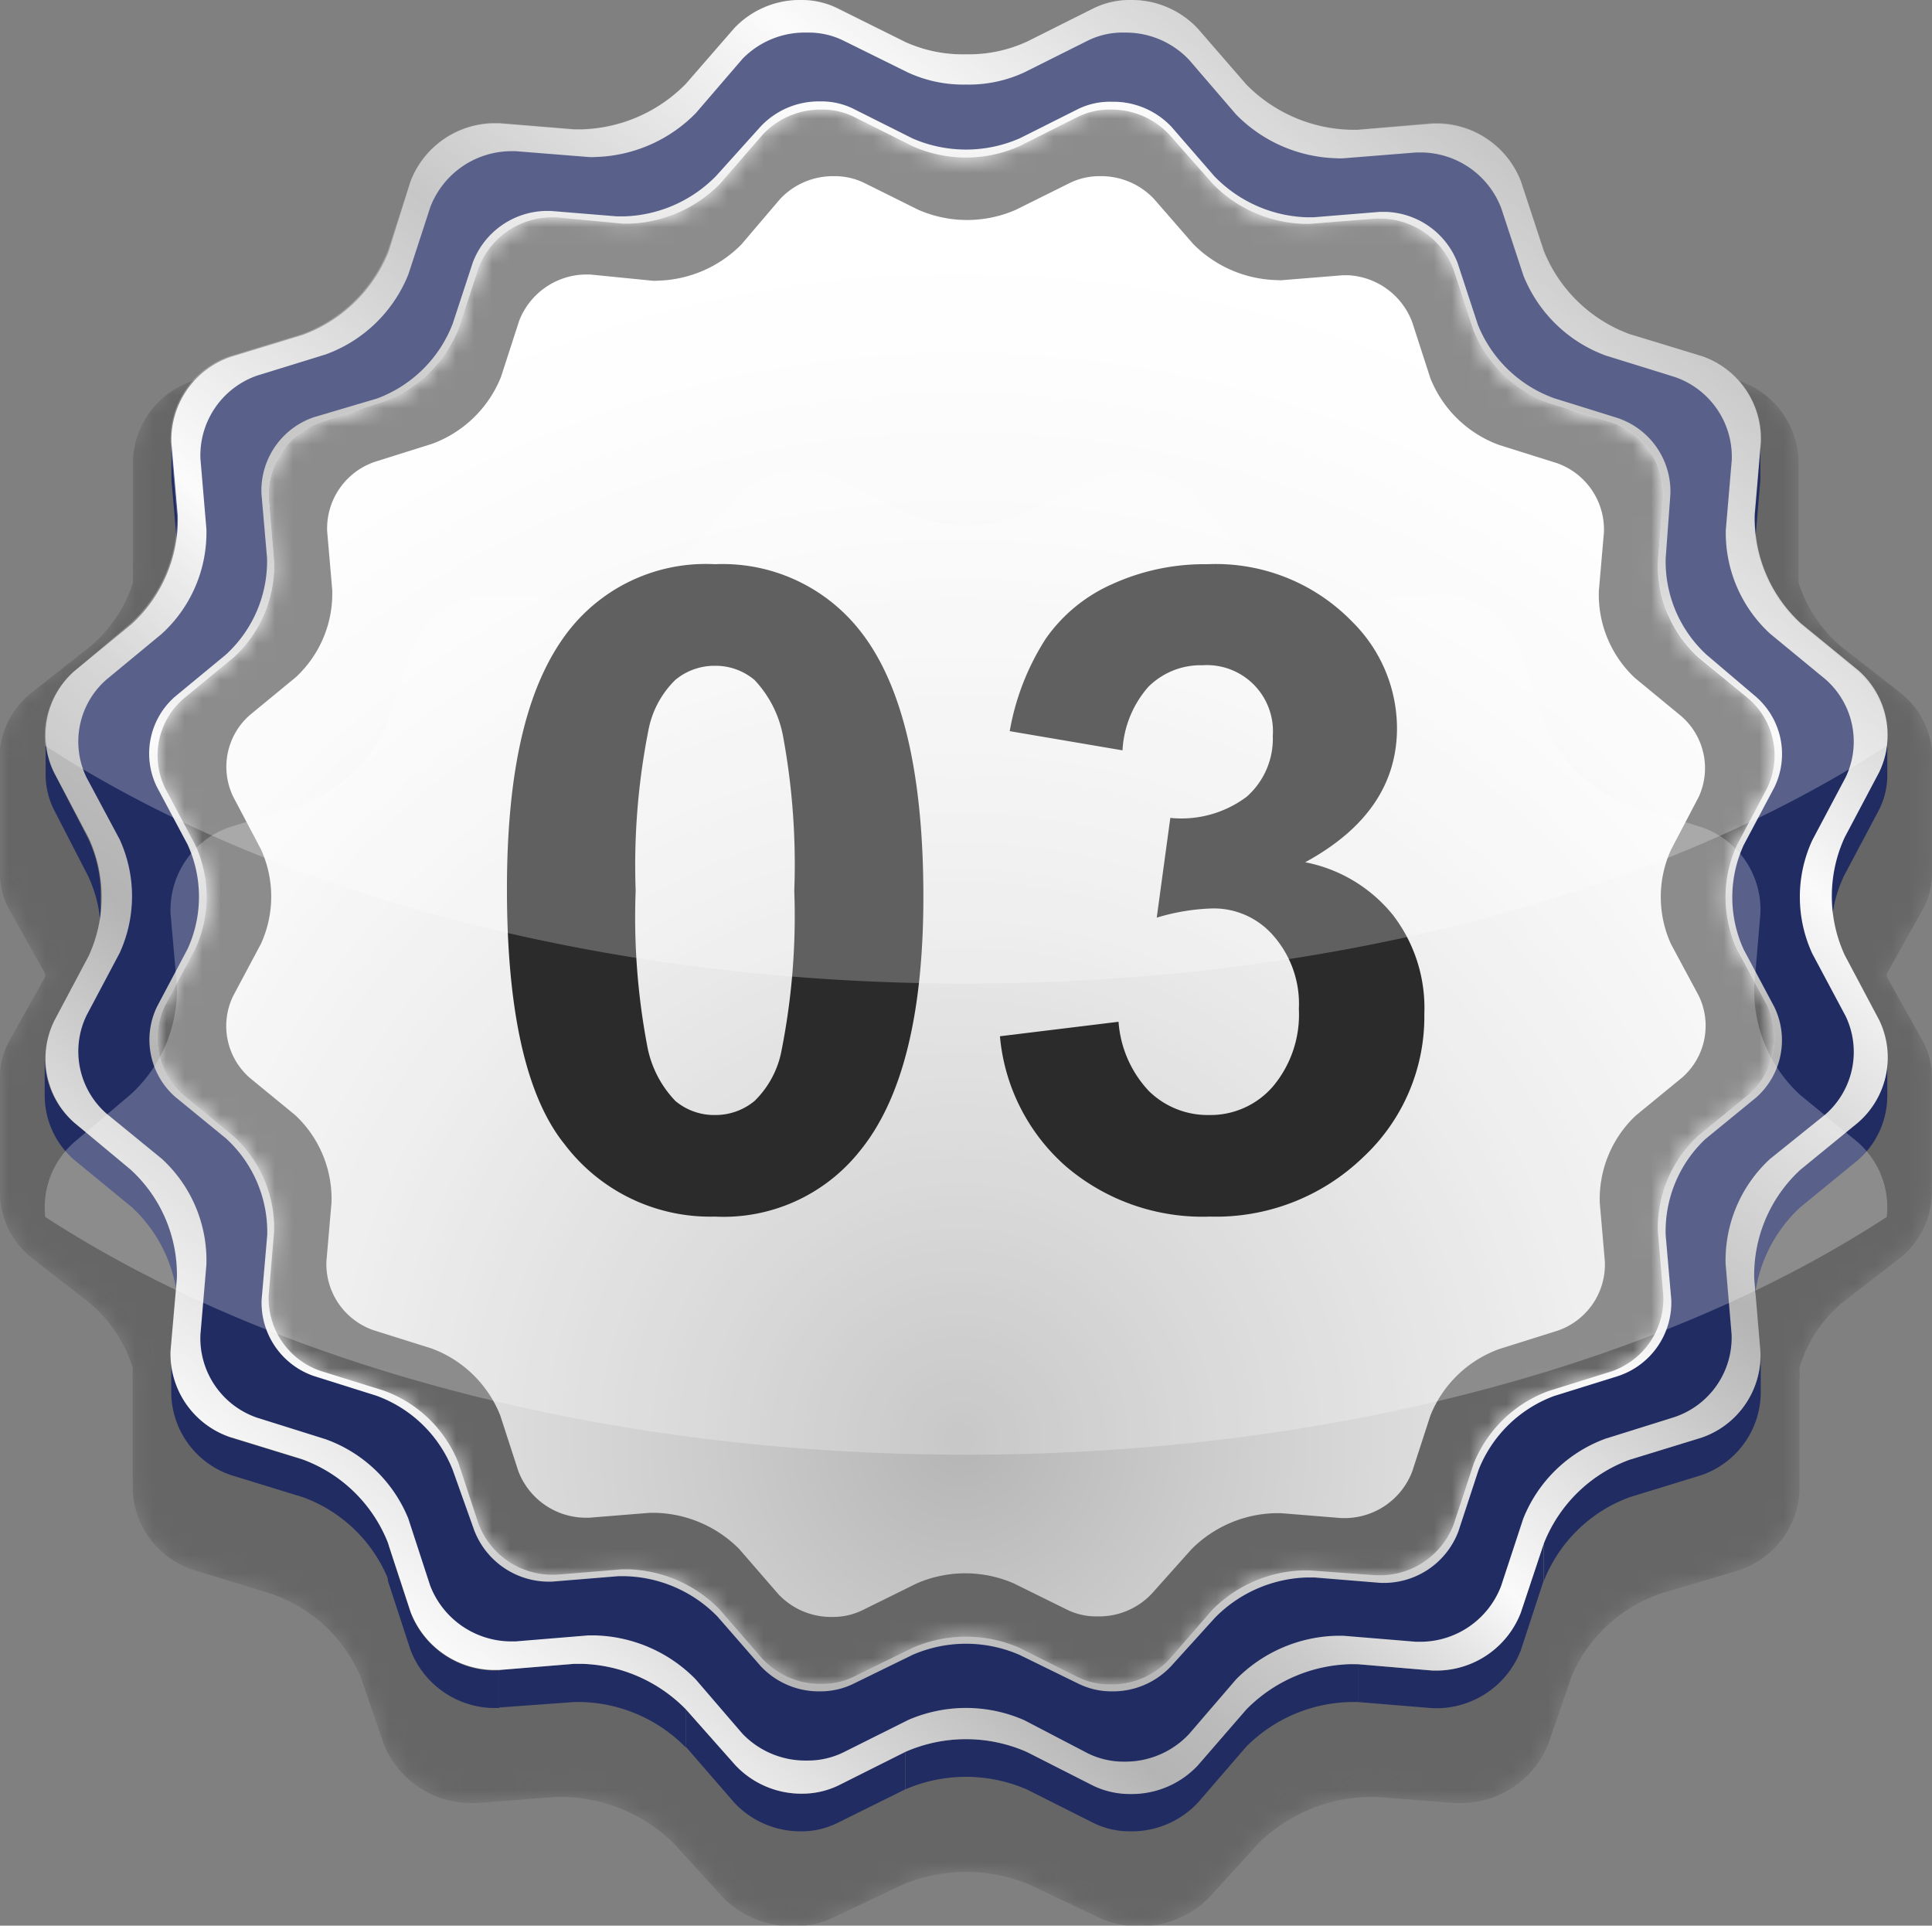
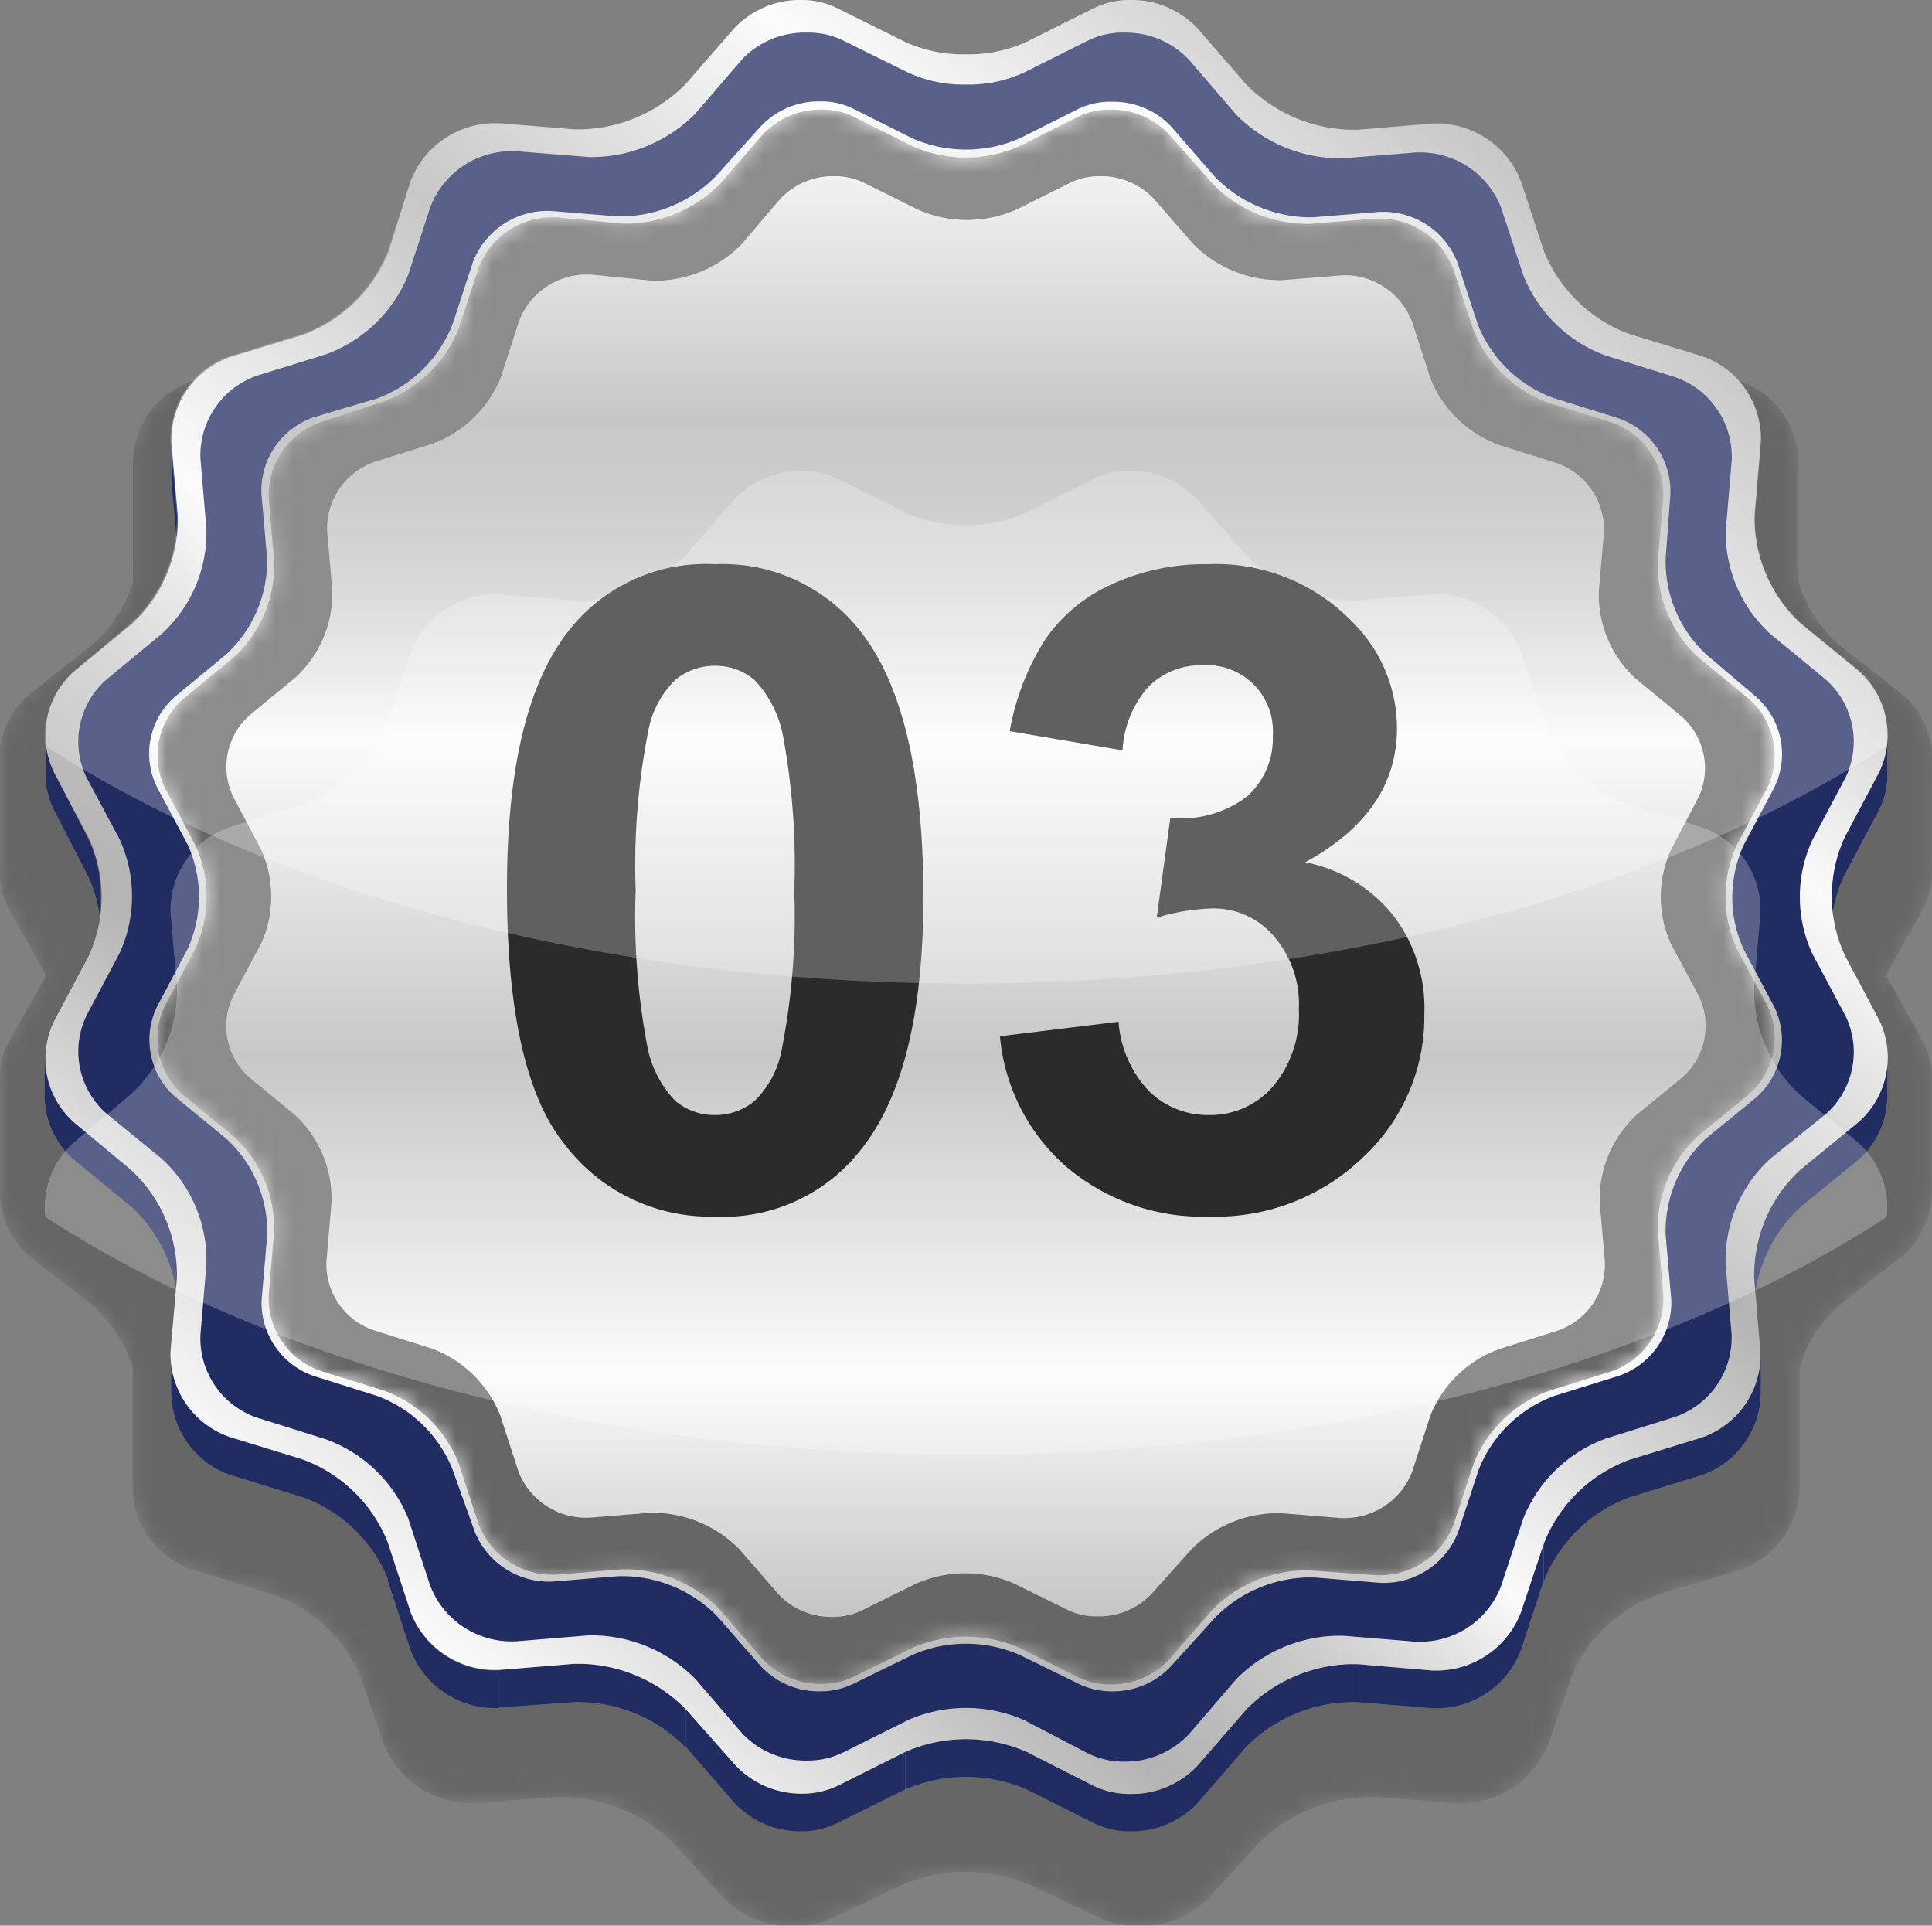
<svg xmlns="http://www.w3.org/2000/svg" xmlns:xlink="http://www.w3.org/1999/xlink" viewBox="0 0 106.71 106.35">
  <rect x="0" y="0" width="106.71" height="106.35" fill="#808080" stroke="none" />
  <defs>
    <style>.cls-1{fill:#151515;}.cls-2{fill:#2a2a2a;}.cls-3{fill:#3f3f3f;}.cls-4{fill:#545454;}.cls-5{fill:#696969;}.cls-6{fill:#7d7d7d;}.cls-7{fill:#929292;}.cls-8{fill:#a7a7a7;}.cls-9{fill:#bcbcbc;}.cls-10{fill:#d1d1d1;}.cls-11{fill:#e6e6e6;}.cls-12{isolation:isolate;}.cls-13{mask:url(#mask);}.cls-14,.cls-33{fill:#666;}.cls-15{fill:url(#linear-gradient);}.cls-16{fill:url(#linear-gradient-2);}.cls-17{fill:#212c63;}.cls-18{fill:url(#linear-gradient-3);}.cls-19{fill:url(#linear-gradient-4);}.cls-20{fill:url(#linear-gradient-5);}.cls-21{fill:url(#linear-gradient-6);}.cls-22{fill:url(#linear-gradient-7);}.cls-23{fill:url(#linear-gradient-8);}.cls-24{fill:url(#linear-gradient-9);}.cls-25{fill:url(#linear-gradient-10);}.cls-26{fill:url(#linear-gradient-11);}.cls-27{fill:url(#linear-gradient-12);}.cls-28{fill:url(#linear-gradient-13);}.cls-29{fill:url(#linear-gradient-14);}.cls-30{fill:url(#linear-gradient-15);}.cls-31{fill:url(#radial-gradient);}.cls-32{mask:url(#mask-2);}.cls-33{mix-blend-mode:multiply;}.cls-34{fill:#fff;opacity:0.25;}.cls-35{fill:#2b2b2b;}</style>
    <mask id="mask" x="0" y="1.36" width="106.71" height="104.99" maskUnits="userSpaceOnUse">
      <path d="M106.21,50.21a4.09,4.09,0,0,0,.5-2V41.89a4.89,4.89,0,0,1,0,.54A4.67,4.67,0,0,0,105,38.29l-3.33-2.6a7.71,7.71,0,0,1-2.33-3.51V32c0-.11,0-.22,0-.33V25.37c0,.11,0,.22,0,.33A4.81,4.81,0,0,0,95.94,21L91.8,19.74c-2.07-.62-5.69-2.67-6.34-4.58l-1.33-3.84c-.62-1.81-1.34-3.18-3.39-3.18h-.35l-4.34.34-.44,0a9,9,0,0,1-6-2.5L66.77,2.94a5.31,5.31,0,0,0-3.89-1.58,5,5,0,0,0-2.16.47L56.86,3.67a8.41,8.41,0,0,1-3.5.69,8.42,8.42,0,0,1-3.51-.69L46,1.83a4.9,4.9,0,0,0-2.15-.47,5.31,5.31,0,0,0-3.89,1.58L37.13,6a9,9,0,0,1-6,2.5l-.44,0-4.34-.34H26c-2.06,0-2.77,1.37-3.4,3.18l-1.32,3.84c-.65,1.91-4.27,4-6.34,4.58L10.77,21A4.82,4.82,0,0,0,7.34,25.7c0-.11,0-.22,0-.33v6.32c0,.11,0,.22,0,.33l0,.17A7.68,7.68,0,0,1,5,35.69L1.7,38.29A4.65,4.65,0,0,0,0,42.43a4.89,4.89,0,0,1,0-.54v6.32a4.09,4.09,0,0,0,.5,2l2,3.57a.2.2,0,0,1,0,.08.3.3,0,0,1,0,.08l-2,3.57A4.15,4.15,0,0,0,0,59.64s0-.09,0-.13v6.32a4.65,4.65,0,0,0,1.7,3.6L5,72a7.69,7.69,0,0,1,2.33,3.52l0,.16a5.19,5.19,0,0,0,0,.56c0-.08,0-.16,0-.24v6.32a4.85,4.85,0,0,0,3.44,4.41L14.91,88a8.27,8.27,0,0,1,5,4.58l1.32,3.83A5.21,5.21,0,0,0,26,99.58l.35,0,4.34-.34h.45a9,9,0,0,1,6,2.49l2.81,3.08a5.35,5.35,0,0,0,3.89,1.57,5,5,0,0,0,2.15-.46l3.87-1.84a9.13,9.13,0,0,1,7,0l3.86,1.84a5.11,5.11,0,0,0,2.16.46,5.35,5.35,0,0,0,3.89-1.57l2.81-3.08a9,9,0,0,1,6-2.49h.44l4.34.34.35,0a5.22,5.22,0,0,0,4.78-3.19l1.32-3.83a8.25,8.25,0,0,1,5-4.58l4.14-1.23a4.87,4.87,0,0,0,3.44-4.41V76c0,.08,0,.15,0,.23a3.37,3.37,0,0,0,0-.55v-.15A7.64,7.64,0,0,1,101.68,72L105,69.43a4.65,4.65,0,0,0,1.7-3.61V59.5s0,.1,0,.14a4.15,4.15,0,0,0-.49-2.13l-2-3.57,0-.08,0-.08Z" />
      <path class="cls-1" d="M105.9,50a4,4,0,0,0,.5-2V41.75a3.15,3.15,0,0,1,0,.53,4.6,4.6,0,0,0-1.65-4.11l-3.31-2.59a7.58,7.58,0,0,1-2.32-3.49v-.16c0-.11,0-.21,0-.32V25.33c0,.1,0,.21,0,.32a4.79,4.79,0,0,0-3.4-4.72l-4.12-1.21c-2-.61-5.53-2.65-6.18-4.55l-1.32-3.82c-.62-1.79-1.45-3.16-3.49-3.16h-.34l-4.32.34-.44,0a9,9,0,0,1-6-2.49L66.7,3a5.33,5.33,0,0,0-3.87-1.57,4.9,4.9,0,0,0-2.15.47L56.84,3.75a8.31,8.31,0,0,1-3.48.69,8.33,8.33,0,0,1-3.49-.69L46,1.92a4.9,4.9,0,0,0-2.15-.47A5.28,5.28,0,0,0,40,3l-2.8,3.05a8.92,8.92,0,0,1-6,2.49l-.44,0L26.48,8.2h-.35c-2,0-2.87,1.37-3.49,3.16l-1.32,3.82c-.65,1.9-4.13,3.94-6.18,4.55L11,20.93a4.8,4.8,0,0,0-3.41,4.72c0-.11,0-.22,0-.32v6.28c0,.11,0,.21,0,.32l0,.17a7.6,7.6,0,0,1-2.32,3.48L2,38.17A4.56,4.56,0,0,0,.35,42.28a3.27,3.27,0,0,1,0-.54V48a4,4,0,0,0,.5,2l2,3.55,0,.08a.2.2,0,0,1,0,.08l-2,3.55a4.11,4.11,0,0,0-.49,2.12s0-.09,0-.13v6.28A4.59,4.59,0,0,0,2,69.12l3.3,2.58a7.66,7.66,0,0,1,2.32,3.5l0,.15a5.42,5.42,0,0,0,0,.57c0-.08,0-.16,0-.24V82A4.86,4.86,0,0,0,11,86.35l4.12,1.22a8.23,8.23,0,0,1,4.93,4.55l1.31,3.81a5.17,5.17,0,0,0,4.75,3.16h.35l4.31-.34h.45a8.94,8.94,0,0,1,6,2.47l2.8,3.06a5.28,5.28,0,0,0,3.86,1.57,5,5,0,0,0,2.15-.46l3.84-1.83a9.15,9.15,0,0,1,7,0l3.84,1.83a5,5,0,0,0,2.15.46,5.33,5.33,0,0,0,3.87-1.57l2.78-3.06a9,9,0,0,1,6-2.47h.44l4.32.34h.34a5.17,5.17,0,0,0,4.75-3.16l1.32-3.81a8.16,8.16,0,0,1,4.92-4.55l4.12-1.22A4.86,4.86,0,0,0,99.11,82V75.68c0,.07,0,.15,0,.22a3.37,3.37,0,0,0,0-.55v-.14a7.56,7.56,0,0,1,2.32-3.51l3.31-2.58a4.61,4.61,0,0,0,1.69-3.58V59.26s0,.09,0,.13a4.11,4.11,0,0,0-.49-2.12l-2-3.55,0-.08,0-.08Z" />
      <path class="cls-2" d="M105.59,49.82a4,4,0,0,0,.49-2V41.6a4.58,4.58,0,0,1,0,.53A4.62,4.62,0,0,0,104.41,38l-3.29-2.56A7.5,7.5,0,0,1,98.81,32v-.15a1.83,1.83,0,0,0,0-.33V25.28a1.72,1.72,0,0,1,0,.32,4.75,4.75,0,0,0-3.38-4.69l-4.09-1.2c-2-.61-5.39-2.64-6-4.53L84,11.39c-.6-1.79-1.55-3.14-3.58-3.14h-.34l-4.29.33a3.24,3.24,0,0,1-.44,0,8.94,8.94,0,0,1-6-2.47l-2.77-3a5.31,5.31,0,0,0-3.85-1.55A4.94,4.94,0,0,0,60.64,2L56.82,3.83a8.22,8.22,0,0,1-3.46.68,8.23,8.23,0,0,1-3.47-.68L46.07,2a4.94,4.94,0,0,0-2.13-.46A5.31,5.31,0,0,0,40.09,3.1l-2.77,3a8.94,8.94,0,0,1-5.95,2.47,3.39,3.39,0,0,1-.45,0l-4.28-.33h-.35c-2,0-3,1.35-3.59,3.14l-1.3,3.79c-.66,1.89-4,3.92-6,4.53l-4.09,1.2A4.77,4.77,0,0,0,7.88,25.6c0-.11,0-.21,0-.32v6.24c0,.11,0,.22,0,.33l0,.16a7.61,7.61,0,0,1-2.3,3.47L2.31,38A4.58,4.58,0,0,0,.66,42.13a4.71,4.71,0,0,1,0-.53v6.24a4,4,0,0,0,.49,2l2,3.53s0,0,0,.08l0,.08L1.12,57a4,4,0,0,0-.49,2.1v6.12a4.54,4.54,0,0,0,1.68,3.55L5.6,71.38a7.51,7.51,0,0,1,2.3,3.48l0,.15a5.19,5.19,0,0,0,0,.56,1.94,1.94,0,0,1,0-.24v6.25a4.82,4.82,0,0,0,3.4,4.36l4.09,1.21a8.18,8.18,0,0,1,4.9,4.53l1.31,3.78a5.14,5.14,0,0,0,4.72,3.15h.35l4.28-.34h.45a8.93,8.93,0,0,1,5.95,2.46l2.77,3a5.31,5.31,0,0,0,3.85,1.55,4.94,4.94,0,0,0,2.13-.45L49.89,103a9,9,0,0,1,6.93,0l3.82,1.82a4.94,4.94,0,0,0,2.13.45,5.31,5.31,0,0,0,3.85-1.55l2.77-3a8.93,8.93,0,0,1,6-2.46h.44l4.29.34h.34a5.14,5.14,0,0,0,4.72-3.15l1.31-3.78a8.15,8.15,0,0,1,4.9-4.53l4.09-1.21a4.82,4.82,0,0,0,3.4-4.36V75.33c0,.08,0,.15,0,.23a3.37,3.37,0,0,0,0-.55v-.14a7.48,7.48,0,0,1,2.31-3.49l3.29-2.57a4.57,4.57,0,0,0,1.67-3.56V59a.57.57,0,0,1,0,.13,3.94,3.94,0,0,0-.48-2.1l-2-3.53a.3.3,0,0,1,0-.08.2.2,0,0,1,0-.08Z" />
      <path class="cls-3" d="M105.28,49.62a4,4,0,0,0,.49-1.95V41.46a4.53,4.53,0,0,1,0,.52,4.57,4.57,0,0,0-1.64-4.06l-3.27-2.55a7.5,7.5,0,0,1-2.29-3.45v-.16a1.77,1.77,0,0,0,0-.32V25.23a1.72,1.72,0,0,1,0,.32,4.73,4.73,0,0,0-3.36-4.66l-4.07-1.2c-2-.6-5.23-2.62-5.87-4.5l-1.31-3.77c-.6-1.77-1.66-3.12-3.68-3.12h-.34l-4.27.33a3,3,0,0,1-.43,0,8.9,8.9,0,0,1-5.93-2.45l-2.75-3a5.26,5.26,0,0,0-3.83-1.55,4.93,4.93,0,0,0-2.12.46L56.8,3.91a8.31,8.31,0,0,1-3.44.68,8.33,8.33,0,0,1-3.45-.68L46.11,2.1A4.86,4.86,0,0,0,44,1.64a5.25,5.25,0,0,0-3.83,1.55l-2.76,3A8.89,8.89,0,0,1,31.5,8.66a3.17,3.17,0,0,1-.44,0l-4.27-.33h-.34c-2,0-3.07,1.35-3.69,3.12l-1.29,3.77c-.65,1.88-3.85,3.9-5.88,4.5l-4.07,1.2a4.74,4.74,0,0,0-3.37,4.66c0-.11,0-.21,0-.32v6.21c0,.1,0,.21,0,.32l0,.16a7.58,7.58,0,0,1-2.29,3.45L2.61,37.92A4.54,4.54,0,0,0,1,42a4.58,4.58,0,0,1,0-.53v6.21a4,4,0,0,0,.49,2l2,3.51a.2.2,0,0,0,0,.08l0,.08-2,3.51A4.1,4.1,0,0,0,1,58.89s0-.08,0-.12V65a4.56,4.56,0,0,0,1.67,3.54l3.27,2.54a7.53,7.53,0,0,1,2.29,3.46l0,.16a5,5,0,0,0,0,.55,1.64,1.64,0,0,1,0-.23v6.2a4.78,4.78,0,0,0,3.38,4.34l4.07,1.21a8.13,8.13,0,0,1,4.87,4.5L21.76,95a5.1,5.1,0,0,0,4.69,3.13l.34,0,4.27-.33.44,0a8.86,8.86,0,0,1,5.91,2.45l2.76,3A5.28,5.28,0,0,0,44,104.78a4.85,4.85,0,0,0,2.11-.45l3.8-1.81a9.07,9.07,0,0,1,6.89,0l3.79,1.81a4.94,4.94,0,0,0,2.13.45,5.27,5.27,0,0,0,3.82-1.54l2.75-3a8.9,8.9,0,0,1,5.93-2.45l.43,0,4.27.33.34,0A5.1,5.1,0,0,0,85,95l1.3-3.76a8.1,8.1,0,0,1,4.87-4.5l4.07-1.21a4.78,4.78,0,0,0,3.38-4.34V75c0,.07,0,.14,0,.22a3.25,3.25,0,0,0,0-.54v-.15a7.62,7.62,0,0,1,2.29-3.47l3.27-2.54A4.56,4.56,0,0,0,105.77,65V58.76s0,.09,0,.13a4,4,0,0,0-.48-2.09l-2-3.51s0,0,0-.08,0-.05,0-.08Z" />
      <path class="cls-4" d="M105,49.43a4,4,0,0,0,.49-2V41.32a2.92,2.92,0,0,1,0,.51,4.52,4.52,0,0,0-1.62-4l-3.25-2.54a7.5,7.5,0,0,1-2.28-3.43v-.16a1.67,1.67,0,0,0,0-.32V25.18a1.67,1.67,0,0,1,0,.32,4.69,4.69,0,0,0-3.34-4.63l-4-1.19c-2-.6-5.08-2.61-5.71-4.47l-1.3-3.75c-.6-1.77-1.78-3.11-3.78-3.11h-.34l-4.24.33a3.1,3.1,0,0,1-.43,0A8.79,8.79,0,0,1,69.2,6.27l-2.74-3a5.23,5.23,0,0,0-3.8-1.54,4.86,4.86,0,0,0-2.11.46L56.78,4a8.19,8.19,0,0,1-3.42.67A8.23,8.23,0,0,1,49.93,4l-3.77-1.8a4.86,4.86,0,0,0-2.11-.46,5.23,5.23,0,0,0-3.8,1.54l-2.74,3a8.82,8.82,0,0,1-5.88,2.44,3.17,3.17,0,0,1-.44,0L27,8.36h-.34c-2,0-3.17,1.34-3.78,3.11l-1.29,3.75c-.65,1.86-3.71,3.87-5.73,4.47l-4,1.19A4.7,4.7,0,0,0,8.42,25.5c0-.1,0-.21,0-.32v6.17c0,.11,0,.22,0,.32l0,.16a7.45,7.45,0,0,1-2.28,3.43L2.92,37.8a4.54,4.54,0,0,0-1.64,4,4.41,4.41,0,0,1,0-.52v6.17a4,4,0,0,0,.49,2l2,3.49,0,.08,0,.08L1.74,56.57a4,4,0,0,0-.48,2.08s0-.09,0-.13v6.17A4.5,4.5,0,0,0,2.92,68.2l3.24,2.53a7.58,7.58,0,0,1,2.28,3.44l0,.16a5,5,0,0,0,0,.55,1.94,1.94,0,0,1,0-.24v6.17a4.76,4.76,0,0,0,3.36,4.31l4,1.2a8.09,8.09,0,0,1,4.84,4.47l1.29,3.74a5.08,5.08,0,0,0,4.67,3.11H27l4.24-.33.44,0a8.82,8.82,0,0,1,5.88,2.44l2.74,3a5.23,5.23,0,0,0,3.8,1.54,5,5,0,0,0,2.11-.45l3.77-1.8a9,9,0,0,1,6.85,0l3.77,1.8a5,5,0,0,0,2.11.45,5.23,5.23,0,0,0,3.8-1.54l2.74-3a8.79,8.79,0,0,1,5.89-2.44l.43,0,4.24.33h.34a5.07,5.07,0,0,0,4.66-3.11l1.3-3.74a8.07,8.07,0,0,1,4.83-4.47l4-1.2a4.76,4.76,0,0,0,3.36-4.31V74.64c0,.08,0,.15,0,.22a3.13,3.13,0,0,0,0-.53v-.15a7.49,7.49,0,0,1,2.28-3.45l3.25-2.53a4.5,4.5,0,0,0,1.66-3.52V58.51c0,.05,0,.09,0,.14a4,4,0,0,0-.48-2.08l-2-3.49a.2.2,0,0,0,0-.08l0-.08Z" />
      <path class="cls-5" d="M104.66,49.24a4,4,0,0,0,.48-1.94V41.17a4.53,4.53,0,0,1,0,.52,4.52,4.52,0,0,0-1.61-4l-3.23-2.52A7.42,7.42,0,0,1,98,31.74l0-.16c0-.1,0-.21,0-.31V25.13c0,.11,0,.22,0,.32a4.68,4.68,0,0,0-3.33-4.6l-4-1.19c-2-.59-4.93-2.59-5.56-4.44l-1.29-3.73a4.08,4.08,0,0,0-3.88-3.08H79.6l-4.21.33H75A8.78,8.78,0,0,1,69.1,6.34l-2.72-3A5.17,5.17,0,0,0,62.6,1.83a4.79,4.79,0,0,0-2.09.45L56.75,4.07a8,8,0,0,1-3.39.67A8.14,8.14,0,0,1,50,4.07L46.2,2.28a4.79,4.79,0,0,0-2.09-.45,5.17,5.17,0,0,0-3.78,1.53l-2.73,3a8.73,8.73,0,0,1-5.84,2.42h-.44l-4.21-.33h-.34a4.08,4.08,0,0,0-3.88,3.08l-1.28,3.73C21,17.07,18.05,19.07,16,19.66l-4,1.19a4.68,4.68,0,0,0-3.33,4.6c0-.1,0-.21,0-.32v6.14c0,.1,0,.21,0,.31l0,.17a7.45,7.45,0,0,1-2.26,3.4L3.22,37.67a4.5,4.5,0,0,0-1.62,4,4.41,4.41,0,0,1,0-.52V47.3a4,4,0,0,0,.48,1.94L4,52.7l0,.08,0,.08L2.05,56.33a4,4,0,0,0-.48,2.07v6a4.47,4.47,0,0,0,1.65,3.49l3.23,2.52a7.51,7.51,0,0,1,2.26,3.42l0,.15a5,5,0,0,0,0,.55,1.79,1.79,0,0,1,0-.23v6.13A4.72,4.72,0,0,0,12,84.71l4,1.2a8,8,0,0,1,4.81,4.44l1.28,3.72a5.06,5.06,0,0,0,4.64,3.09h.34l4.21-.33.44,0a8.73,8.73,0,0,1,5.84,2.42l2.73,3a5.21,5.21,0,0,0,3.78,1.53,4.94,4.94,0,0,0,2.09-.45L50,101.5a8.14,8.14,0,0,1,3.41-.67,8,8,0,0,1,3.39.67l3.76,1.79a4.94,4.94,0,0,0,2.09.45,5.21,5.21,0,0,0,3.78-1.53l2.72-3A8.75,8.75,0,0,1,75,96.8l.44,0,4.21.33h.34a5,5,0,0,0,4.63-3.09l1.29-3.72a8,8,0,0,1,4.81-4.44l4-1.2A4.72,4.72,0,0,0,98,80.43V74.3c0,.07,0,.14,0,.22A4.87,4.87,0,0,0,98,74l0-.14a7.41,7.41,0,0,1,2.27-3.43l3.23-2.52a4.46,4.46,0,0,0,1.64-3.49v-6a4,4,0,0,0-.48-2.07l-1.94-3.47,0-.08,0-.08Z" />
      <path class="cls-6" d="M104.35,49a3.88,3.88,0,0,0,.48-1.92V41a4.36,4.36,0,0,1,0,.51,4.47,4.47,0,0,0-1.61-4L100,35a7.32,7.32,0,0,1-2.25-3.39l0-.15c0-.11,0-.21,0-.32V25.09c0,.1,0,.21,0,.31a4.67,4.67,0,0,0-3.31-4.58l-4-1.17c-2-.59-4.78-2.58-5.41-4.42l-1.28-3.7a4.18,4.18,0,0,0-4-3.07h-.34l-4.18.33h-.43A8.72,8.72,0,0,1,69,6.4l-2.71-3a5.15,5.15,0,0,0-3.75-1.52,4.79,4.79,0,0,0-2.09.45L56.73,4.15a8.11,8.11,0,0,1-3.37.67A8.2,8.2,0,0,1,50,4.15L46.24,2.37a4.72,4.72,0,0,0-2.08-.45,5.15,5.15,0,0,0-3.75,1.52l-2.71,3a8.71,8.71,0,0,1-5.81,2.41h-.43l-4.19-.33h-.34a4.2,4.2,0,0,0-4,3.07l-1.27,3.7c-.64,1.84-3.42,3.83-5.42,4.42l-4,1.17A4.66,4.66,0,0,0,9,25.4c0-.1,0-.21,0-.31v6.09c0,.11,0,.21,0,.32l0,.16A7.42,7.42,0,0,1,6.73,35L3.52,37.55a4.47,4.47,0,0,0-1.61,4,4.53,4.53,0,0,1,0-.52v6.1A3.88,3.88,0,0,0,2.36,49l1.93,3.45,0,.08,0,.08L2.36,56.09a4,4,0,0,0-.48,2.06v6a4.48,4.48,0,0,0,1.64,3.47l3.21,2.5A7.49,7.49,0,0,1,9,73.49l0,.15a5.09,5.09,0,0,0,0,.55A1.94,1.94,0,0,1,9,74v6.1a4.7,4.7,0,0,0,3.32,4.26l4,1.18a8,8,0,0,1,4.79,4.42l1.27,3.69a5,5,0,0,0,4.61,3.08l.34,0,4.19-.32.43,0a8.71,8.71,0,0,1,5.81,2.41l2.71,3a5.15,5.15,0,0,0,3.75,1.52,4.85,4.85,0,0,0,2.08-.44L50,101a8,8,0,0,1,3.39-.67,8,8,0,0,1,3.37.67l3.73,1.78a4.93,4.93,0,0,0,2.09.44,5.15,5.15,0,0,0,3.75-1.52l2.71-3a8.71,8.71,0,0,1,5.81-2.41l.44,0,4.18.32.34,0a5,5,0,0,0,4.6-3.08l1.28-3.69a8,8,0,0,1,4.78-4.42l4-1.18a4.7,4.7,0,0,0,3.32-4.26V74c0,.07,0,.15,0,.22a4.69,4.69,0,0,0,0-.53l0-.14A7.39,7.39,0,0,1,100,70.09l3.21-2.5a4.46,4.46,0,0,0,1.64-3.48V58c0,.05,0,.09,0,.14a3.86,3.86,0,0,0-.47-2.06l-1.93-3.44,0-.08,0-.08Z" />
      <path class="cls-7" d="M104,48.85a3.84,3.84,0,0,0,.48-1.91V40.88a4.36,4.36,0,0,1,0,.51,4.45,4.45,0,0,0-1.6-4l-3.19-2.5a7.26,7.26,0,0,1-2.24-3.36l0-.16c0-.1,0-.21,0-.31V25c0,.1,0,.21,0,.31a4.64,4.64,0,0,0-3.29-4.55l-4-1.17c-2-.58-4.63-2.56-5.26-4.39l-1.27-3.68a4.31,4.31,0,0,0-4.07-3.05h-.34l-4.16.33-.43,0a8.68,8.68,0,0,1-5.78-2.4L66.22,3.52A5.12,5.12,0,0,0,62.49,2a4.85,4.85,0,0,0-2.07.45L56.71,4.23a8,8,0,0,1-3.35.66A8.14,8.14,0,0,1,50,4.23L46.28,2.46A4.77,4.77,0,0,0,44.22,2a5.12,5.12,0,0,0-3.73,1.51l-2.7,2.95A8.65,8.65,0,0,1,32,8.87l-.43,0-4.16-.33h-.34A4.33,4.33,0,0,0,23,11.56l-1.26,3.68c-.63,1.83-3.27,3.81-5.26,4.39l-4,1.17a4.64,4.64,0,0,0-3.29,4.55c0-.1,0-.21,0-.31V31.1c0,.1,0,.21,0,.31l0,.16A7.29,7.29,0,0,1,7,34.93l-3.18,2.5a4.44,4.44,0,0,0-1.61,4,4.36,4.36,0,0,1,0-.51v6a3.86,3.86,0,0,0,.48,1.92l1.91,3.42a.59.59,0,0,1,0,.08.2.2,0,0,1,0,.08L2.67,55.86a3.86,3.86,0,0,0-.47,2s0-.09,0-.13v6.06a4.43,4.43,0,0,0,1.64,3.45L7,69.77a7.28,7.28,0,0,1,2.24,3.38l0,.15a4.87,4.87,0,0,0,0,.54,2,2,0,0,1,0-.23v6.06a4.67,4.67,0,0,0,3.3,4.23l4,1.17a7.9,7.9,0,0,1,4.75,4.4l1.27,3.67a5,5,0,0,0,4.58,3h.34l4.16-.32.43,0a8.64,8.64,0,0,1,5.77,2.39l2.7,3a5.12,5.12,0,0,0,3.73,1.51,4.76,4.76,0,0,0,2.06-.44L50,100.48a8.14,8.14,0,0,1,3.37-.67,8,8,0,0,1,3.35.67l3.71,1.77a4.84,4.84,0,0,0,2.07.44,5.12,5.12,0,0,0,3.73-1.51l2.69-3a8.67,8.67,0,0,1,5.78-2.39l.43,0,4.16.32h.34a5,5,0,0,0,4.58-3l1.27-3.67a7.9,7.9,0,0,1,4.75-4.4l4-1.17a4.67,4.67,0,0,0,3.3-4.23V73.61c0,.07,0,.14,0,.21a4.51,4.51,0,0,0,0-.52l0-.14a7.31,7.31,0,0,1,2.24-3.39l3.19-2.49a4.43,4.43,0,0,0,1.63-3.46v-6s0,.09,0,.13a3.86,3.86,0,0,0-.47-2l-1.91-3.43a.2.2,0,0,1,0-.08.59.59,0,0,1,0-.08Z" />
      <path class="cls-8" d="M103.73,48.66a3.94,3.94,0,0,0,.48-1.9v-6a4,4,0,0,1,0,.5,4.42,4.42,0,0,0-1.58-3.94l-3.17-2.47a7.34,7.34,0,0,1-2.23-3.35l0-.16c0-.1,0-.2,0-.31V25c0,.1,0,.21,0,.31a4.6,4.6,0,0,0-3.27-4.52l-4-1.16c-2-.58-4.47-2.55-5.1-4.37L83.63,11.6a4.45,4.45,0,0,0-4.17-3l-.33,0L75,8.9l-.43,0a8.57,8.57,0,0,1-5.74-2.39L66.15,3.61A5.13,5.13,0,0,0,62.43,2.1a4.76,4.76,0,0,0-2,.45L56.69,4.3A7.77,7.77,0,0,1,53.36,5,7.81,7.81,0,0,1,50,4.3L46.33,2.55a4.76,4.76,0,0,0-2-.45,5.09,5.09,0,0,0-3.71,1.51L37.89,6.53a8.57,8.57,0,0,1-5.74,2.39l-.43,0-4.13-.32-.34,0a4.45,4.45,0,0,0-4.17,3l-1.26,3.65c-.63,1.82-3.13,3.79-5.1,4.37l-3.95,1.16A4.6,4.6,0,0,0,9.5,25.3c0-.1,0-.21,0-.31v6c0,.11,0,.21,0,.31l0,.16A7.41,7.41,0,0,1,7.3,34.83L4.13,37.3a4.41,4.41,0,0,0-1.59,3.94,4.36,4.36,0,0,1,0-.51v6A3.94,3.94,0,0,0,3,48.66l1.9,3.4s0,0,0,.08,0,0,0,.08L3,55.62a4,4,0,0,0-.47,2v5.9A4.35,4.35,0,0,0,4.13,67L7.3,69.44A7.44,7.44,0,0,1,9.52,72.8l0,.15a4.87,4.87,0,0,0,0,.54,1.64,1.64,0,0,1,0-.23v6a4.64,4.64,0,0,0,3.28,4.21l3.95,1.17A7.87,7.87,0,0,1,21.44,89l1.26,3.66a5,5,0,0,0,4.55,3h.34l4.13-.33h.43a8.6,8.6,0,0,1,5.74,2.37l2.68,2.94a5.12,5.12,0,0,0,3.71,1.5,4.75,4.75,0,0,0,2-.44L50,100a8.76,8.76,0,0,1,6.67,0l3.69,1.76a4.76,4.76,0,0,0,2.06.44,5.15,5.15,0,0,0,3.71-1.5l2.67-2.94a8.6,8.6,0,0,1,5.74-2.37H75l4.14.33h.33a5,5,0,0,0,4.55-3L85.27,89A7.85,7.85,0,0,1,90,84.66l4-1.17a4.65,4.65,0,0,0,3.28-4.21v-6c0,.07,0,.14,0,.22a4.69,4.69,0,0,0,0-.53l0-.14a7.33,7.33,0,0,1,2.23-3.37L102.59,67a4.39,4.39,0,0,0,1.62-3.43v-6s0,.09,0,.13a4,4,0,0,0-.47-2l-1.9-3.4,0-.08a.2.2,0,0,1,0-.08Z" />
-       <path class="cls-9" d="M103.42,48.46a3.84,3.84,0,0,0,.47-1.89v-6a4.07,4.07,0,0,1,0,.5,4.41,4.41,0,0,0-1.57-3.91l-3.16-2.46a7.33,7.33,0,0,1-2.21-3.33l0-.15c0-.11,0-.21,0-.31v-6c0,.1,0,.21,0,.31a4.57,4.57,0,0,0-3.25-4.49L89.77,19.6a8.34,8.34,0,0,1-5-4.33l-1.25-3.64a4.59,4.59,0,0,0-4.27-3H79L74.86,9l-.43,0A8.54,8.54,0,0,1,68.72,6.6L66.07,3.69A5.08,5.08,0,0,0,62.38,2.2a4.78,4.78,0,0,0-2.05.44L56.67,4.38A7.85,7.85,0,0,1,53.36,5,7.87,7.87,0,0,1,50,4.38L46.37,2.64a4.68,4.68,0,0,0-2-.44,5,5,0,0,0-3.68,1.49L38,6.6A8.56,8.56,0,0,1,32.28,9l-.42,0-4.11-.32h-.34a4.59,4.59,0,0,0-4.27,3l-1.25,3.64a8.37,8.37,0,0,1-4.95,4.33L13,20.76a4.57,4.57,0,0,0-3.25,4.49c0-.1,0-.21,0-.31v6c0,.1,0,.2,0,.31l0,.16a7.29,7.29,0,0,1-2.21,3.32L4.43,37.18a4.39,4.39,0,0,0-1.58,3.91,4.32,4.32,0,0,1,0-.5v6a3.87,3.87,0,0,0,.47,1.89l1.89,3.39a.25.25,0,0,0,0,.07l0,.08L3.29,55.38a3.93,3.93,0,0,0-.47,2v5.86a4.35,4.35,0,0,0,1.61,3.41l3.15,2.45a7.36,7.36,0,0,1,2.21,3.34l0,.15a4.87,4.87,0,0,0,0,.54,2,2,0,0,1,0-.23v6A4.61,4.61,0,0,0,13,83.08l3.92,1.16a7.86,7.86,0,0,1,4.7,4.34l1.25,3.63a4.92,4.92,0,0,0,4.52,3l.34,0,4.11-.32h.42A8.53,8.53,0,0,1,38,97.24l2.66,2.91a5,5,0,0,0,3.68,1.49,4.82,4.82,0,0,0,2-.43L50,99.46a8.66,8.66,0,0,1,6.63,0l3.66,1.75a4.93,4.93,0,0,0,2.05.43,5.08,5.08,0,0,0,3.69-1.49l2.65-2.91a8.53,8.53,0,0,1,5.71-2.36h.43l4.11.32.33,0a4.92,4.92,0,0,0,4.52-3l1.25-3.63a7.83,7.83,0,0,1,4.7-4.34l3.92-1.16A4.61,4.61,0,0,0,97,78.9v-6c0,.07,0,.14,0,.21a4.51,4.51,0,0,0,0-.52l0-.14a7.31,7.31,0,0,1,2.21-3.35l3.16-2.45a4.39,4.39,0,0,0,1.6-3.42v-6a.57.57,0,0,1,0,.13,3.83,3.83,0,0,0-.46-2L101.53,52s0,0,0-.08,0-.05,0-.07Z" />
      <path class="cls-10" d="M103.11,48.27a3.83,3.83,0,0,0,.47-1.88V40.45a4.32,4.32,0,0,1,0,.5,4.39,4.39,0,0,0-1.57-3.9l-3.13-2.44a7.12,7.12,0,0,1-2.2-3.31l0-.15c0-.1,0-.21,0-.31V24.89c0,.11,0,.21,0,.31a4.53,4.53,0,0,0-3.23-4.46l-3.9-1.15a8.1,8.1,0,0,1-4.79-4.31L83.5,11.67a4.7,4.7,0,0,0-4.36-3h-.33L74.72,9,74.3,9a8.46,8.46,0,0,1-5.67-2.36L66,3.77a5.07,5.07,0,0,0-3.67-1.48,4.66,4.66,0,0,0-2,.44L56.65,4.46a7.76,7.76,0,0,1-3.29.66,7.78,7.78,0,0,1-3.3-.66L46.41,2.73a4.59,4.59,0,0,0-2-.44,5,5,0,0,0-3.66,1.48L38.08,6.66A8.5,8.5,0,0,1,32.41,9L32,9,27.9,8.68h-.32a4.73,4.73,0,0,0-4.38,3L22,15.28a8.07,8.07,0,0,1-4.79,4.31l-3.9,1.15A4.53,4.53,0,0,0,10,25.2c0-.1,0-.2,0-.31v5.95c0,.1,0,.21,0,.31l0,.16a7.21,7.21,0,0,1-2.2,3.3L4.73,37.05a4.39,4.39,0,0,0-1.57,3.89,4.07,4.07,0,0,1,0-.5v6a3.83,3.83,0,0,0,.47,1.88l1.88,3.36,0,.08,0,.08L3.6,55.15a3.83,3.83,0,0,0-.46,2s0-.08,0-.12V63a4.34,4.34,0,0,0,1.6,3.39L7.86,68.8a7.28,7.28,0,0,1,2.2,3.32l0,.15a4.73,4.73,0,0,0,0,.53,1.79,1.79,0,0,1,0-.23v6a4.58,4.58,0,0,0,3.24,4.15l3.9,1.16a7.77,7.77,0,0,1,4.66,4.31l1.25,3.61a4.89,4.89,0,0,0,4.5,3h.32L32,94.41h.42a8.53,8.53,0,0,1,5.67,2.34l2.65,2.9a5,5,0,0,0,3.66,1.48,4.73,4.73,0,0,0,2-.43L50.06,99a8.68,8.68,0,0,1,6.59,0l3.64,1.74a4.82,4.82,0,0,0,2,.43A5.06,5.06,0,0,0,66,99.64l2.64-2.9A8.49,8.49,0,0,1,74.3,94.4h.42l4.09.32h.33a4.89,4.89,0,0,0,4.49-3l1.25-3.61a7.77,7.77,0,0,1,4.66-4.31l3.9-1.16a4.58,4.58,0,0,0,3.24-4.15v-6c0,.07,0,.14,0,.21a4.34,4.34,0,0,0,0-.51l0-.14a7.23,7.23,0,0,1,2.2-3.33L102,66.36a4.34,4.34,0,0,0,1.6-3.39V57s0,.09,0,.13a3.83,3.83,0,0,0-.46-2l-1.88-3.36,0-.08,0-.08Z" />
      <path class="cls-11" d="M102.8,48.07a3.75,3.75,0,0,0,.47-1.86V40.3a2.81,2.81,0,0,1,0,.5,4.32,4.32,0,0,0-1.55-3.87L98.56,34.5a7.15,7.15,0,0,1-2.18-3.29l0-.15c0-.1,0-.2,0-.3V24.85c0,.1,0,.2,0,.3a4.52,4.52,0,0,0-3.21-4.44l-3.88-1.14a7.76,7.76,0,0,1-4.63-4.28L83.44,11.7a4.86,4.86,0,0,0-4.46-3l-.33,0-4.06.31a2.88,2.88,0,0,1-.42,0,8.45,8.45,0,0,1-5.64-2.34L65.91,3.86a5,5,0,0,0-3.64-1.48,4.59,4.59,0,0,0-2,.44L56.63,4.54a7.7,7.7,0,0,1-3.27.65,7.71,7.71,0,0,1-3.28-.65L46.46,2.82a4.59,4.59,0,0,0-2-.44A5,5,0,0,0,40.8,3.86L38.18,6.73a8.47,8.47,0,0,1-5.64,2.34,3,3,0,0,1-.42,0l-4.06-.31-.32,0a4.89,4.89,0,0,0-4.48,3L22,15.29a7.78,7.78,0,0,1-4.64,4.28l-3.87,1.14a4.51,4.51,0,0,0-3.21,4.44c0-.1,0-.2,0-.3v5.91c0,.1,0,.2,0,.3l0,.16A7.25,7.25,0,0,1,8.15,34.5L5,36.93A4.34,4.34,0,0,0,3.47,40.8a4.32,4.32,0,0,1,0-.5v5.91a3.75,3.75,0,0,0,.47,1.86l1.87,3.35,0,.07,0,.08L3.91,54.91a3.82,3.82,0,0,0-.46,2s0-.08,0-.12v5.91A4.31,4.31,0,0,0,5,66.06l3.11,2.42a7.23,7.23,0,0,1,2.18,3.3l0,.14a4.64,4.64,0,0,0,0,.53,1.64,1.64,0,0,1,0-.22v5.91a4.57,4.57,0,0,0,3.22,4.13l3.87,1.14A7.76,7.76,0,0,1,22,87.7l1.23,3.58a4.88,4.88,0,0,0,4.48,3h.32l4.06-.32h.42a8.46,8.46,0,0,1,5.64,2.33l2.62,2.88a5,5,0,0,0,3.64,1.47,4.73,4.73,0,0,0,2-.43l3.62-1.73a8.58,8.58,0,0,1,6.55,0l3.62,1.73a4.73,4.73,0,0,0,2,.43,5,5,0,0,0,3.64-1.47l2.62-2.88a8.42,8.42,0,0,1,5.64-2.33h.42l4.06.32H79a4.85,4.85,0,0,0,4.46-3l1.24-3.58a7.74,7.74,0,0,1,4.63-4.29l3.88-1.14a4.57,4.57,0,0,0,3.22-4.13V72.23c0,.07,0,.14,0,.21a4.51,4.51,0,0,0,0-.52l0-.13a7.21,7.21,0,0,1,2.18-3.31l3.12-2.42a4.34,4.34,0,0,0,1.59-3.38V56.77s0,.09,0,.13a3.82,3.82,0,0,0-.46-2l-1.87-3.34,0-.08,0-.07Z" />
    </mask>
    <linearGradient id="linear-gradient" x1="2.47" y1="46.15" x2="5.56" y2="46.15" gradientUnits="userSpaceOnUse">
      <stop offset="0.04" stop-color="#212c63" />
      <stop offset="0.52" stop-color="#212c63" />
      <stop offset="0.95" stop-color="#212c63" />
    </linearGradient>
    <linearGradient id="linear-gradient-2" x1="2.47" y1="65.32" x2="9.84" y2="65.32" xlink:href="#linear-gradient" />
    <linearGradient id="linear-gradient-3" x1="101.15" y1="46.15" x2="104.24" y2="46.15" xlink:href="#linear-gradient" />
    <linearGradient id="linear-gradient-4" x1="96.87" y1="65.32" x2="104.24" y2="65.32" gradientUnits="userSpaceOnUse">
      <stop offset="0.04" stop-color="#212c63" />
      <stop offset="0.42" stop-color="#212c63" />
      <stop offset="0.95" stop-color="#212c63" />
    </linearGradient>
    <linearGradient id="linear-gradient-5" x1="9.46" y1="81.12" x2="21.42" y2="81.12" gradientUnits="userSpaceOnUse">
      <stop offset="0.04" stop-color="#212c63" />
      <stop offset="0.64" stop-color="#212c63" />
      <stop offset="0.95" stop-color="#212c63" />
    </linearGradient>
    <linearGradient id="linear-gradient-6" x1="85.29" y1="81.12" x2="97.25" y2="81.12" gradientUnits="userSpaceOnUse">
      <stop offset="0.04" stop-color="#212c63" />
      <stop offset="0.24" stop-color="#212c63" />
      <stop offset="0.95" stop-color="#212c63" />
    </linearGradient>
    <linearGradient id="linear-gradient-7" x1="75" y1="89.78" x2="85.29" y2="89.78" xlink:href="#linear-gradient-5" />
    <linearGradient id="linear-gradient-8" x1="21.42" y1="89.78" x2="27.57" y2="89.78" gradientUnits="userSpaceOnUse">
      <stop offset="0" stop-color="#212c63" />
      <stop offset="0.52" stop-color="#212c63" />
      <stop offset="0.95" stop-color="#212c63" />
    </linearGradient>
    <linearGradient id="linear-gradient-9" x1="27.57" y1="94.18" x2="37.88" y2="94.18" gradientUnits="userSpaceOnUse">
      <stop offset="0.04" stop-color="#212c63" />
      <stop offset="0.63" stop-color="#212c63" />
      <stop offset="0.95" stop-color="#212c63" />
    </linearGradient>
    <linearGradient id="linear-gradient-10" x1="66.16" y1="95.72" x2="75" y2="95.72" xlink:href="#linear-gradient" />
    <linearGradient id="linear-gradient-11" x1="50.01" y1="98.59" x2="66.16" y2="98.59" gradientUnits="userSpaceOnUse">
      <stop offset="0.04" stop-color="#212c63" />
      <stop offset="0.24" stop-color="#212c63" />
      <stop offset="0.46" stop-color="#212c63" />
      <stop offset="0.79" stop-color="#212c63" />
      <stop offset="0.97" stop-color="#212c63" />
    </linearGradient>
    <linearGradient id="linear-gradient-12" x1="37.88" y1="97.77" x2="50.01" y2="97.77" gradientUnits="userSpaceOnUse">
      <stop offset="0.04" stop-color="#212c63" />
      <stop offset="0.43" stop-color="#212c63" />
      <stop offset="0.95" stop-color="#212c63" />
    </linearGradient>
    <linearGradient id="linear-gradient-13" x1="20.81" y1="88.32" x2="85.9" y2="10.74" gradientUnits="userSpaceOnUse">
      <stop offset="0" stop-color="#fafafa" />
      <stop offset="0.06" stop-color="#e8e8e8" />
      <stop offset="0.19" stop-color="#b8b8b8" />
      <stop offset="0.2" stop-color="#b4b4b4" />
      <stop offset="0.24" stop-color="#bababa" />
      <stop offset="0.3" stop-color="#cacaca" />
      <stop offset="0.36" stop-color="#e5e5e5" />
      <stop offset="0.4" stop-color="#fafafa" />
      <stop offset="0.6" stop-color="#b4b4b4" />
      <stop offset="0.8" stop-color="#fafafa" />
      <stop offset="1" stop-color="#b4b4b4" />
    </linearGradient>
    <linearGradient id="linear-gradient-14" x1="21.99" y1="86.91" x2="84.72" y2="12.15" gradientUnits="userSpaceOnUse">
      <stop offset="0" stop-color="#212c63" />
      <stop offset="1" stop-color="#212c63" />
    </linearGradient>
    <linearGradient id="linear-gradient-15" x1="53.35" y1="5.62" x2="53.35" y2="93.45" xlink:href="#linear-gradient-13" />
    <radialGradient id="radial-gradient" cx="53.02" cy="79.47" r="65.44" gradientUnits="userSpaceOnUse">
      <stop offset="0" stop-color="#b5b5b5" />
      <stop offset="0.21" stop-color="#ccc" />
      <stop offset="0.52" stop-color="#e8e8e8" />
      <stop offset="0.8" stop-color="#f9f9f9" />
      <stop offset="1" stop-color="#fff" />
    </radialGradient>
    <mask id="mask-2" x="8.69" y="6.05" width="89.33" height="86.96" maskUnits="userSpaceOnUse">
      <path class="cls-11" d="M59.52,6.46,56.29,8.08a7.26,7.26,0,0,1-5.87,0L47.18,6.46a3.93,3.93,0,0,0-1.8-.41,4.39,4.39,0,0,0-3.26,1.39l-2.35,2.71a7.37,7.37,0,0,1-5,2.2l-.37,0L30.72,12h-.29a4.36,4.36,0,0,0-4,2.8l-1.11,3.38a7.1,7.1,0,0,1-4.15,4L17.7,23.32a4.25,4.25,0,0,0-2.86,4.18l.3,3.53a6.88,6.88,0,0,1-2.24,5.28L10.12,38.6a4.14,4.14,0,0,0-1,4.93l1.67,3.15a6.86,6.86,0,0,1,0,5.71L9.11,55.54a4.14,4.14,0,0,0,1,4.93l2.78,2.28A6.87,6.87,0,0,1,15.14,68l-.3,3.53a4.24,4.24,0,0,0,2.86,4.18l3.47,1.08a7,7,0,0,1,4.15,4l1.11,3.37a4.36,4.36,0,0,0,4,2.81h.29l3.64-.3.37,0a7.35,7.35,0,0,1,5,2.2l2.35,2.71A4.36,4.36,0,0,0,45.38,93a3.93,3.93,0,0,0,1.8-.41L50.42,91a7.37,7.37,0,0,1,5.87,0l3.23,1.62a4,4,0,0,0,1.81.41,4.36,4.36,0,0,0,3.26-1.39l2.35-2.71a7.35,7.35,0,0,1,5-2.2l.38,0L76,87h.29a4.36,4.36,0,0,0,4-2.81l1.11-3.37a7.08,7.08,0,0,1,4.14-4L89,75.74a4.24,4.24,0,0,0,2.87-4.18L91.57,68a6.9,6.9,0,0,1,2.24-5.28l2.79-2.28a4.15,4.15,0,0,0,1-4.93l-1.67-3.15a6.86,6.86,0,0,1,0-5.71l1.67-3.15a4.15,4.15,0,0,0-1-4.93l-2.79-2.29A6.92,6.92,0,0,1,91.57,31l.3-3.53A4.24,4.24,0,0,0,89,23.32l-3.47-1.07a7.14,7.14,0,0,1-4.14-4l-1.11-3.38a4.36,4.36,0,0,0-4-2.8H76l-3.63.29-.38,0a7.35,7.35,0,0,1-5-2.2L64.59,7.44a4.39,4.39,0,0,0-3.26-1.39A4,4,0,0,0,59.52,6.46Z" />
      <path class="cls-10" d="M59.48,6.8,56.26,8.41a6.65,6.65,0,0,1-2.9.6,6.74,6.74,0,0,1-2.92-.6L47.23,6.8a3.89,3.89,0,0,0-1.79-.41,4.32,4.32,0,0,0-3.23,1.38l-2.33,2.68a7.35,7.35,0,0,1-5,2.19l-.37,0-3.6-.29h-.29a4.33,4.33,0,0,0-4,2.78l-1.1,3.35a7.08,7.08,0,0,1-4.12,4L18,23.52a4.2,4.2,0,0,0-2.84,4.15l.3,3.5a6.88,6.88,0,0,1-2.22,5.24l-2.77,2.27a4.11,4.11,0,0,0-1,4.89l1.66,3.13a6.84,6.84,0,0,1,0,5.67L9.45,55.49a4.11,4.11,0,0,0,1,4.89l2.77,2.27a6.86,6.86,0,0,1,2.22,5.23l-.3,3.51A4.19,4.19,0,0,0,18,75.54l3.44,1.07a7,7,0,0,1,4.12,4L26.64,84a4.33,4.33,0,0,0,4,2.79h.29l3.6-.3h.37a7.28,7.28,0,0,1,5,2.18l2.33,2.69a4.35,4.35,0,0,0,3.23,1.37,4,4,0,0,0,1.79-.4l3.21-1.61a6.6,6.6,0,0,1,2.92-.61,6.51,6.51,0,0,1,2.9.61l3.22,1.61a4,4,0,0,0,1.79.4A4.35,4.35,0,0,0,64.5,91.3l2.33-2.69a7.26,7.26,0,0,1,5-2.18h.37l3.61.3h.29a4.32,4.32,0,0,0,4-2.79l1.1-3.35a7,7,0,0,1,4.11-4l3.45-1.07a4.21,4.21,0,0,0,2.84-4.15l-.3-3.51a6.84,6.84,0,0,1,2.23-5.23l2.76-2.27a4.11,4.11,0,0,0,1-4.89L95.6,52.37a6.77,6.77,0,0,1,0-5.67l1.66-3.13a4.11,4.11,0,0,0-1-4.89L93.5,36.41a6.86,6.86,0,0,1-2.23-5.24l.3-3.5a4.22,4.22,0,0,0-2.84-4.15l-3.45-1.06a7.06,7.06,0,0,1-4.11-4l-1.1-3.35a4.33,4.33,0,0,0-4-2.78h-.29l-3.61.29-.37,0a7.31,7.31,0,0,1-5-2.19L64.5,7.77a4.32,4.32,0,0,0-3.23-1.38A3.89,3.89,0,0,0,59.48,6.8Z" />
      <path class="cls-9" d="M59.43,7.13l-3.19,1.6a7.24,7.24,0,0,1-5.77,0l-3.19-1.6a4,4,0,0,0-1.78-.4,4.27,4.27,0,0,0-3.2,1.36L40,10.76a7.24,7.24,0,0,1-5,2.17l-.37,0-3.58-.29h-.29a4.28,4.28,0,0,0-3.93,2.76l-1.09,3.32a7,7,0,0,1-4.09,4l-3.41,1.06a4.16,4.16,0,0,0-2.82,4.11l.3,3.48a6.82,6.82,0,0,1-2.21,5.19l-2.74,2.26a4.07,4.07,0,0,0-1,4.85l1.64,3.1a6.75,6.75,0,0,1,0,5.63L9.8,55.44a4.08,4.08,0,0,0,1,4.86l2.74,2.25a6.82,6.82,0,0,1,2.21,5.19l-.3,3.48a4.15,4.15,0,0,0,2.82,4.11l3.41,1.07a6.94,6.94,0,0,1,4.09,4l1.09,3.32a4.28,4.28,0,0,0,3.93,2.77h.29l3.58-.3H35a7.23,7.23,0,0,1,5,2.16L42.3,91a4.28,4.28,0,0,0,3.2,1.37,3.85,3.85,0,0,0,1.78-.41l3.19-1.59a7.24,7.24,0,0,1,5.77,0l3.19,1.59a3.85,3.85,0,0,0,1.78.41A4.32,4.32,0,0,0,64.42,91l2.31-2.67a7.23,7.23,0,0,1,5-2.16h.37l3.58.3h.29a4.28,4.28,0,0,0,3.93-2.77L81,80.37a6.94,6.94,0,0,1,4.09-4l3.41-1.07a4.16,4.16,0,0,0,2.82-4.11L91,67.74a6.81,6.81,0,0,1,2.2-5.19l2.75-2.25a4.11,4.11,0,0,0,1-4.86l-1.65-3.09a6.75,6.75,0,0,1,0-5.63l1.65-3.1a4.1,4.1,0,0,0-1-4.85l-2.75-2.26A6.81,6.81,0,0,1,91,31.32l.29-3.48a4.17,4.17,0,0,0-2.82-4.11L85,22.67a7,7,0,0,1-4.09-4l-1.09-3.32a4.28,4.28,0,0,0-3.93-2.76h-.29l-3.58.29-.36,0a7.24,7.24,0,0,1-5-2.17L64.42,8.09a4.31,4.31,0,0,0-3.21-1.36A4,4,0,0,0,59.43,7.13Z" />
      <path class="cls-8" d="M59.38,7.46,56.22,9.05a6.5,6.5,0,0,1-2.86.6,6.55,6.55,0,0,1-2.87-.6L47.33,7.46a4,4,0,0,0-1.76-.4,4.26,4.26,0,0,0-3.18,1.36l-2.3,2.64a7.21,7.21,0,0,1-4.93,2.15H34.8l-3.55-.29H31a4.28,4.28,0,0,0-3.91,2.73L26,18.94a7,7,0,0,1-4.06,3.94l-3.39,1.05A4.14,4.14,0,0,0,15.73,28l.3,3.45a6.75,6.75,0,0,1-2.19,5.15l-2.72,2.24a4.06,4.06,0,0,0-1,4.82l1.63,3.07a6.71,6.71,0,0,1,0,5.58L10.14,55.4a4,4,0,0,0,1,4.81l2.72,2.23A6.79,6.79,0,0,1,16,67.6l-.3,3.45a4.14,4.14,0,0,0,2.8,4.08l3.39,1.05A6.94,6.94,0,0,1,26,80.13l1.07,3.29A4.28,4.28,0,0,0,31,86.17h.29l3.55-.3h.36A7.17,7.17,0,0,1,40.09,88l2.3,2.64A4.23,4.23,0,0,0,45.57,92a4,4,0,0,0,1.76-.4L50.49,90a7.25,7.25,0,0,1,5.73,0l3.16,1.59a4,4,0,0,0,1.76.4,4.25,4.25,0,0,0,3.19-1.36L66.62,88a7.17,7.17,0,0,1,4.93-2.15h.37l3.54.3h.29a4.25,4.25,0,0,0,3.9-2.75l1.09-3.29a6.89,6.89,0,0,1,4.05-3.95l3.38-1.05A4.13,4.13,0,0,0,91,71.05l-.29-3.45a6.75,6.75,0,0,1,2.19-5.16l2.72-2.23a4,4,0,0,0,1-4.81l-1.63-3.08a6.71,6.71,0,0,1,0-5.58l1.63-3.07a4,4,0,0,0-1-4.82l-2.72-2.24a6.72,6.72,0,0,1-2.19-5.15L91,28a4.13,4.13,0,0,0-2.8-4.08l-3.38-1.05a6.93,6.93,0,0,1-4.05-3.94l-1.09-3.31a4.25,4.25,0,0,0-3.9-2.73h-.29l-3.54.29h-.37a7.21,7.21,0,0,1-4.93-2.15L64.33,8.42a4.29,4.29,0,0,0-3.19-1.36A4,4,0,0,0,59.38,7.46Z" />
      <path class="cls-7" d="M59.33,7.8,56.2,9.37a6.41,6.41,0,0,1-2.84.59,6.45,6.45,0,0,1-2.85-.59L47.38,7.8a3.9,3.9,0,0,0-1.75-.4,4.23,4.23,0,0,0-3.16,1.35l-2.28,2.62a7.13,7.13,0,0,1-4.88,2.13H35l-3.52-.29h-.29a4.24,4.24,0,0,0-3.88,2.71l-1.07,3.28a6.86,6.86,0,0,1-4,3.91l-3.36,1A4.12,4.12,0,0,0,16,28.18l.3,3.42a6.72,6.72,0,0,1-2.17,5.12l-2.7,2.22a4,4,0,0,0-1,4.77l1.62,3a6.69,6.69,0,0,1,0,5.54l-1.62,3.05a4,4,0,0,0,1,4.78l2.7,2.21a6.71,6.71,0,0,1,2.17,5.11L16,70.88a4.12,4.12,0,0,0,2.78,4.05l3.36,1a6.85,6.85,0,0,1,4,3.92l1.07,3.27a4.25,4.25,0,0,0,3.88,2.72l.29,0L35,85.58l.36,0a7.13,7.13,0,0,1,4.88,2.13l2.28,2.63a4.26,4.26,0,0,0,3.16,1.34,4,4,0,0,0,1.75-.39l3.13-1.58a7.15,7.15,0,0,1,5.69,0l3.13,1.58a4,4,0,0,0,1.75.39,4.26,4.26,0,0,0,3.16-1.34l2.28-2.63a7.12,7.12,0,0,1,4.89-2.13l.36,0,3.52.28.28,0a4.22,4.22,0,0,0,3.87-2.72l1.08-3.27a6.85,6.85,0,0,1,4-3.92l3.36-1a4.13,4.13,0,0,0,2.78-4.05l-.3-3.43a6.72,6.72,0,0,1,2.18-5.11l2.7-2.21a4,4,0,0,0,1-4.78L94.61,52.3a6.62,6.62,0,0,1,0-5.54l1.62-3a4,4,0,0,0-1-4.77l-2.7-2.22a6.73,6.73,0,0,1-2.18-5.12l.3-3.42a4.13,4.13,0,0,0-2.78-4.05l-3.36-1a6.86,6.86,0,0,1-4-3.91L79.44,15.9a4.21,4.21,0,0,0-3.87-2.71h-.28l-3.52.29h-.36a7.12,7.12,0,0,1-4.89-2.13L64.24,8.75A4.23,4.23,0,0,0,61.08,7.4,3.9,3.9,0,0,0,59.33,7.8Z" />
-       <path class="cls-6" d="M59.28,8.13,56.17,9.69a7,7,0,0,1-5.63,0L47.42,8.13a3.88,3.88,0,0,0-1.73-.39,4.18,4.18,0,0,0-3.13,1.33l-2.26,2.6a7.05,7.05,0,0,1-4.85,2.12h-.36l-3.49-.29h-.28a4.2,4.2,0,0,0-3.85,2.69l-1.06,3.25a6.79,6.79,0,0,1-4,3.88l-3.34,1a4.07,4.07,0,0,0-2.75,4l.29,3.4a6.64,6.64,0,0,1-2.15,5.07L11.79,39a4,4,0,0,0-1,4.74l1.6,3a6.58,6.58,0,0,1,0,5.49l-1.6,3a4,4,0,0,0,1,4.74l2.68,2.2a6.64,6.64,0,0,1,2.15,5.07l-.29,3.4a4.07,4.07,0,0,0,2.75,4l3.34,1a6.79,6.79,0,0,1,4,3.88l1.06,3.25a4.21,4.21,0,0,0,3.85,2.7l.28,0,3.49-.28.36,0a7.05,7.05,0,0,1,4.85,2.12L42.56,90a4.18,4.18,0,0,0,3.13,1.33,3.75,3.75,0,0,0,1.73-.39l3.12-1.56a7.12,7.12,0,0,1,5.63,0l3.11,1.56a3.82,3.82,0,0,0,1.74.39A4.22,4.22,0,0,0,64.16,90l2.25-2.6a7.05,7.05,0,0,1,4.85-2.12l.36,0,3.49.28.28,0a4.18,4.18,0,0,0,3.84-2.7l1.07-3.25a6.82,6.82,0,0,1,4-3.88l3.33-1a4.07,4.07,0,0,0,2.76-4l-.29-3.4a6.64,6.64,0,0,1,2.15-5.07L94.92,60a4,4,0,0,0,1-4.74l-1.61-3a6.58,6.58,0,0,1,0-5.49l1.61-3a4,4,0,0,0-1-4.74l-2.68-2.2a6.64,6.64,0,0,1-2.15-5.07l.29-3.4a4.07,4.07,0,0,0-2.76-4l-3.33-1a6.82,6.82,0,0,1-4-3.88l-1.07-3.25a4.17,4.17,0,0,0-3.84-2.69h-.28l-3.49.29h-.36a7.05,7.05,0,0,1-4.85-2.12l-2.25-2.6A4.22,4.22,0,0,0,61,7.74,4,4,0,0,0,59.28,8.13Z" />
      <path class="cls-5" d="M59.24,8.47,56.15,10a6.92,6.92,0,0,1-5.59,0L47.47,8.47a3.75,3.75,0,0,0-1.72-.4,4.15,4.15,0,0,0-3.1,1.33L40.4,12a7,7,0,0,1-4.81,2.1l-.35,0-3.46-.28h-.29a4.16,4.16,0,0,0-3.81,2.67l-1.05,3.23a6.79,6.79,0,0,1-4,3.84l-3.31,1a4,4,0,0,0-2.73,4l.29,3.37a6.57,6.57,0,0,1-2.14,5l-2.65,2.19a3.94,3.94,0,0,0-1,4.7l1.59,3a6.56,6.56,0,0,1,0,5.45l-1.59,3a4,4,0,0,0,1,4.7l2.65,2.18a6.59,6.59,0,0,1,2.14,5l-.29,3.37a4,4,0,0,0,2.73,4l3.31,1a6.77,6.77,0,0,1,4,3.85l1.05,3.22a4.16,4.16,0,0,0,3.81,2.67h.29L35.24,85l.36,0a7,7,0,0,1,4.8,2.1l2.25,2.58A4.12,4.12,0,0,0,45.75,91a3.87,3.87,0,0,0,1.72-.39l3.09-1.55a7,7,0,0,1,5.59,0l3.09,1.55A3.87,3.87,0,0,0,61,91a4.15,4.15,0,0,0,3.11-1.33l2.24-2.58A7,7,0,0,1,71.12,85l.35,0,3.47.28h.28A4.17,4.17,0,0,0,79,82.62l1-3.22a6.77,6.77,0,0,1,4-3.85l3.31-1a4,4,0,0,0,2.73-4l-.29-3.37a6.62,6.62,0,0,1,2.14-5L94.59,60a4,4,0,0,0,1-4.7l-1.6-3a6.56,6.56,0,0,1,0-5.45l1.6-3a4,4,0,0,0-1-4.7l-2.66-2.19a6.61,6.61,0,0,1-2.14-5l.29-3.37a4,4,0,0,0-2.73-4l-3.31-1a6.79,6.79,0,0,1-4-3.84l-1-3.23a4.17,4.17,0,0,0-3.81-2.67h-.28l-3.47.28-.35,0A7,7,0,0,1,66.31,12L64.07,9.4A4.19,4.19,0,0,0,61,8.07,3.75,3.75,0,0,0,59.24,8.47Z" />
      <path class="cls-4" d="M59.19,8.8l-3.06,1.53a6.93,6.93,0,0,1-5.55,0L47.52,8.8a3.83,3.83,0,0,0-1.71-.39,4.14,4.14,0,0,0-3.08,1.31l-2.22,2.56a6.94,6.94,0,0,1-4.77,2.09l-.35,0L32,14.07h-.28a4.12,4.12,0,0,0-3.78,2.65l-1,3.2a6.76,6.76,0,0,1-3.93,3.82l-3.28,1a4,4,0,0,0-2.71,4L17.22,32a6.57,6.57,0,0,1-2.12,5l-2.64,2.17a3.93,3.93,0,0,0-1,4.66l1.58,3a6.45,6.45,0,0,1,0,5.4l-1.58,3a3.93,3.93,0,0,0,1,4.66L15.1,62a6.62,6.62,0,0,1,2.12,5l-.29,3.35a4,4,0,0,0,2.71,3.95l3.28,1a6.7,6.7,0,0,1,3.93,3.82l1,3.19A4.12,4.12,0,0,0,31.67,85H32l3.44-.28h.35a6.93,6.93,0,0,1,4.77,2.08l2.22,2.56a4.14,4.14,0,0,0,3.08,1.31,3.7,3.7,0,0,0,1.71-.39l3.06-1.53a6.93,6.93,0,0,1,5.55,0l3.06,1.53a3.7,3.7,0,0,0,1.71.39A4.14,4.14,0,0,0,64,89.34l2.22-2.56A6.93,6.93,0,0,1,71,84.7h.36l3.43.28H75a4.12,4.12,0,0,0,3.78-2.65l1.05-3.19a6.63,6.63,0,0,1,3.92-3.82l3.28-1a4,4,0,0,0,2.71-3.95L89.5,67a6.51,6.51,0,0,1,2.12-5l2.63-2.16a3.93,3.93,0,0,0,1-4.66l-1.58-3a6.45,6.45,0,0,1,0-5.4l1.58-3a3.93,3.93,0,0,0-1-4.66L91.62,37a6.47,6.47,0,0,1-2.12-5l.28-3.33a4,4,0,0,0-2.71-4l-3.28-1a6.69,6.69,0,0,1-3.92-3.82l-1.05-3.2A4.12,4.12,0,0,0,75,14.06h-.28l-3.43.28-.35,0a6.94,6.94,0,0,1-4.78-2.09L64,9.72A4.14,4.14,0,0,0,60.9,8.41,3.83,3.83,0,0,0,59.19,8.8Z" />
      <path class="cls-3" d="M59.14,9.13l-3,1.53a6.27,6.27,0,0,1-2.74.57,6.36,6.36,0,0,1-2.76-.57l-3-1.53a3.78,3.78,0,0,0-1.7-.38,4.08,4.08,0,0,0-3,1.3l-2.21,2.54a6.9,6.9,0,0,1-4.73,2.06h-.35l-3.4-.28h-.28A4.1,4.1,0,0,0,28.1,17l-1,3.17a6.7,6.7,0,0,1-3.89,3.79l-3.26,1a4,4,0,0,0-2.68,3.92l.28,3.31a6.47,6.47,0,0,1-2.1,5L12.8,39.28a3.88,3.88,0,0,0-1,4.62l1.57,3a6.43,6.43,0,0,1,0,5.36l-1.57,2.95a3.9,3.9,0,0,0,1,4.63l2.61,2.14a6.48,6.48,0,0,1,2.1,4.95l-.28,3.32a4,4,0,0,0,2.68,3.91l3.26,1a6.65,6.65,0,0,1,3.89,3.78l1,3.17a4.09,4.09,0,0,0,3.75,2.63h.28l3.4-.28h.36a6.9,6.9,0,0,1,4.72,2.06L42.82,89a4.08,4.08,0,0,0,3,1.3,3.78,3.78,0,0,0,1.7-.38l3-1.52a6.36,6.36,0,0,1,2.76-.57,6.27,6.27,0,0,1,2.74.57l3,1.52a3.78,3.78,0,0,0,1.7.38,4.07,4.07,0,0,0,3-1.3l2.21-2.54a6.9,6.9,0,0,1,4.73-2.06h.35l3.41.28h.27a4.09,4.09,0,0,0,3.75-2.63l1-3.17a6.62,6.62,0,0,1,3.89-3.78l3.25-1a3.94,3.94,0,0,0,2.69-3.91l-.28-3.32a6.51,6.51,0,0,1,2.1-4.95l2.62-2.14a3.91,3.91,0,0,0,.94-4.63l-1.57-2.95a6.43,6.43,0,0,1,0-5.36l1.57-3a3.89,3.89,0,0,0-.94-4.62L91.3,37.13a6.5,6.5,0,0,1-2.1-5l.28-3.31A4,4,0,0,0,86.79,25l-3.25-1a6.67,6.67,0,0,1-3.89-3.79l-1-3.17a4.1,4.1,0,0,0-3.75-2.63h-.27l-3.41.28h-.35a6.9,6.9,0,0,1-4.73-2.06l-2.21-2.54a4.07,4.07,0,0,0-3-1.3A3.78,3.78,0,0,0,59.14,9.13Z" />
      <path class="cls-2" d="M59.09,9.47l-3,1.51a6.91,6.91,0,0,1-5.45,0l-3-1.51a3.68,3.68,0,0,0-1.67-.38,4.05,4.05,0,0,0-3,1.29l-2.19,2.51a6.84,6.84,0,0,1-4.69,2h-.35l-3.38-.28H32a4.06,4.06,0,0,0-3.72,2.61l-1,3.14a6.6,6.6,0,0,1-3.86,3.76l-3.23,1A3.92,3.92,0,0,0,17.53,29l.28,3.28a6.44,6.44,0,0,1-2.09,4.91l-2.59,2.13A3.86,3.86,0,0,0,12.2,44l1.55,2.92a6.41,6.41,0,0,1,0,5.32L12.2,55.12a3.85,3.85,0,0,0,.93,4.58l2.59,2.13a6.44,6.44,0,0,1,2.09,4.91L17.53,70a3.92,3.92,0,0,0,2.66,3.88l3.23,1a6.6,6.6,0,0,1,3.86,3.76l1,3.14A4,4,0,0,0,32,84.42h.27l3.38-.28H36a6.84,6.84,0,0,1,4.69,2l2.19,2.52a4.05,4.05,0,0,0,3,1.29,3.82,3.82,0,0,0,1.67-.38l3-1.51a6.8,6.8,0,0,1,5.45,0l3,1.51a3.9,3.9,0,0,0,1.68.38,4.09,4.09,0,0,0,3-1.29L66,86.17a6.82,6.82,0,0,1,4.69-2H71l3.38.28h.27a4,4,0,0,0,3.72-2.61l1-3.14a6.6,6.6,0,0,1,3.86-3.76l3.23-1A3.92,3.92,0,0,0,89.18,70l-.28-3.29A6.44,6.44,0,0,1,91,61.83l2.59-2.13a3.87,3.87,0,0,0,.94-4.58L93,52.19a6.34,6.34,0,0,1,0-5.32L94.52,44a3.88,3.88,0,0,0-.94-4.59L91,37.23a6.44,6.44,0,0,1-2.09-4.91L89.18,29a3.92,3.92,0,0,0-2.66-3.89l-3.23-1a6.6,6.6,0,0,1-3.86-3.76l-1-3.14a4.06,4.06,0,0,0-3.72-2.61h-.27L71,14.93h-.34a6.84,6.84,0,0,1-4.7-2l-2.18-2.51a4.09,4.09,0,0,0-3-1.29A3.76,3.76,0,0,0,59.09,9.47Z" />
      <path class="cls-1" d="M59.05,9.8l-3,1.5a6.81,6.81,0,0,1-5.41,0l-3-1.5A3.74,3.74,0,0,0,46,9.42a4.07,4.07,0,0,0-3,1.28l-2.16,2.5a6.83,6.83,0,0,1-4.66,2h-.34l-3.35-.28H32.2a4,4,0,0,0-3.68,2.59l-1,3.12a6.57,6.57,0,0,1-3.83,3.72l-3.2,1a3.91,3.91,0,0,0-2.65,3.86l.29,3.25A6.41,6.41,0,0,1,16,37.33l-2.57,2.12A3.82,3.82,0,0,0,12.54,44l1.54,2.91a6.3,6.3,0,0,1,0,5.27l-1.54,2.9a3.83,3.83,0,0,0,.93,4.55L16,61.73a6.4,6.4,0,0,1,2.07,4.86l-.29,3.27a3.9,3.9,0,0,0,2.65,3.85l3.2,1a6.55,6.55,0,0,1,3.83,3.73l1,3.11a4,4,0,0,0,3.68,2.59h.28l3.35-.27.34,0a6.79,6.79,0,0,1,4.66,2L43,88.36a4.07,4.07,0,0,0,3,1.28,3.61,3.61,0,0,0,1.66-.38l3-1.49a6.7,6.7,0,0,1,5.41,0l3,1.49a3.61,3.61,0,0,0,1.66.38,4.05,4.05,0,0,0,3-1.28l2.16-2.5a6.79,6.79,0,0,1,4.66-2l.35,0,3.35.27h.27a4,4,0,0,0,3.68-2.59l1-3.11A6.51,6.51,0,0,1,83,74.7l3.2-1a3.88,3.88,0,0,0,2.64-3.85l-.27-3.27a6.33,6.33,0,0,1,2.07-4.86l2.57-2.11a3.85,3.85,0,0,0,.92-4.55l-1.54-2.9a6.3,6.3,0,0,1,0-5.27L94.17,44a3.83,3.83,0,0,0-.92-4.54l-2.57-2.12a6.34,6.34,0,0,1-2.07-4.87l.27-3.25a3.89,3.89,0,0,0-2.64-3.86l-3.2-1a6.52,6.52,0,0,1-3.82-3.72l-1-3.12a4,4,0,0,0-3.68-2.59h-.27l-3.35.28h-.35a6.83,6.83,0,0,1-4.66-2l-2.16-2.5a4.05,4.05,0,0,0-3-1.28A3.74,3.74,0,0,0,59.05,9.8Z" />
      <path d="M59,10.13l-3,1.49a6.72,6.72,0,0,1-5.37,0l-3-1.49a3.69,3.69,0,0,0-1.65-.37,4,4,0,0,0-3,1.27L40.93,13.5a6.72,6.72,0,0,1-4.61,2,1.88,1.88,0,0,1-.34,0l-3.33-.27h-.27a4,4,0,0,0-3.65,2.57l-1,3.09a6.52,6.52,0,0,1-3.8,3.69l-3.18,1a3.89,3.89,0,0,0-2.62,3.83l.28,3.23a6.3,6.3,0,0,1-2,4.82l-2.55,2.1A3.8,3.8,0,0,0,12.88,44l1.53,2.88a6.28,6.28,0,0,1,0,5.23L12.88,55a3.8,3.8,0,0,0,.92,4.51l2.55,2.09a6.33,6.33,0,0,1,2,4.83l-.28,3.23a3.86,3.86,0,0,0,2.62,3.82l3.18,1a6.51,6.51,0,0,1,3.8,3.7l1,3.08a4,4,0,0,0,3.65,2.57h.27L36,83.56l.34,0a6.76,6.76,0,0,1,4.61,2L43.08,88a4,4,0,0,0,3,1.27,3.69,3.69,0,0,0,1.65-.37l3-1.48a6.72,6.72,0,0,1,5.37,0l3,1.48a3.69,3.69,0,0,0,1.65.37,4,4,0,0,0,3-1.27l2.15-2.48a6.76,6.76,0,0,1,4.61-2l.35,0,3.32.27h.27A4,4,0,0,0,78,81.27l1-3.08a6.46,6.46,0,0,1,3.79-3.7l3.18-1a3.86,3.86,0,0,0,2.62-3.82l-.28-3.23a6.33,6.33,0,0,1,2-4.83l2.55-2.09A3.8,3.8,0,0,0,93.83,55L92.3,52.15a6.28,6.28,0,0,1,0-5.23L93.83,44a3.8,3.8,0,0,0-.92-4.51l-2.55-2.1a6.3,6.3,0,0,1-2-4.82l.28-3.23A3.89,3.89,0,0,0,86,25.55l-3.18-1A6.48,6.48,0,0,1,79,20.88l-1-3.09a4,4,0,0,0-3.65-2.57h-.27l-3.32.27a1.94,1.94,0,0,1-.34,0,6.73,6.73,0,0,1-4.62-2L63.63,11a4,4,0,0,0-3-1.27A3.69,3.69,0,0,0,59,10.13Z" />
    </mask>
  </defs>
  <title>Asset 7</title>
  <g class="cls-12">
    <g id="Layer_2" data-name="Layer 2">
      <g id="Numbers">
        <g id="Tag_Icon">
          <g class="cls-13">
            <path class="cls-14" d="M106.21,50.21a4.09,4.09,0,0,0,.5-2V41.89a4.89,4.89,0,0,1,0,.54A4.67,4.67,0,0,0,105,38.29l-3.33-2.6a7.71,7.71,0,0,1-2.33-3.51V32c0-.11,0-.22,0-.33V25.37c0,.11,0,.22,0,.33A4.81,4.81,0,0,0,95.94,21L91.8,19.74c-2.07-.62-5.69-2.67-6.34-4.58l-1.33-3.84c-.62-1.81-1.34-3.18-3.39-3.18h-.35l-4.34.34-.44,0a9,9,0,0,1-6-2.5L66.77,2.94a5.31,5.31,0,0,0-3.89-1.58,5,5,0,0,0-2.16.47L56.86,3.67a8.41,8.41,0,0,1-3.5.69,8.42,8.42,0,0,1-3.51-.69L46,1.83a4.9,4.9,0,0,0-2.15-.47,5.31,5.31,0,0,0-3.89,1.58L37.13,6a9,9,0,0,1-6,2.5l-.44,0-4.34-.34H26c-2.06,0-2.77,1.37-3.4,3.18l-1.32,3.84c-.65,1.91-4.27,4-6.34,4.58L10.77,21A4.82,4.82,0,0,0,7.34,25.7c0-.11,0-.22,0-.33v6.32c0,.11,0,.22,0,.33l0,.17A7.68,7.68,0,0,1,5,35.69L1.7,38.29A4.65,4.65,0,0,0,0,42.43a4.89,4.89,0,0,1,0-.54v6.32a4.09,4.09,0,0,0,.5,2l2,3.57a.2.2,0,0,1,0,.08.3.3,0,0,1,0,.08l-2,3.57A4.15,4.15,0,0,0,0,59.64s0-.09,0-.13v6.32a4.65,4.65,0,0,0,1.7,3.6L5,72a7.69,7.69,0,0,1,2.33,3.52l0,.16a5.19,5.19,0,0,0,0,.56c0-.08,0-.16,0-.24v6.32a4.85,4.85,0,0,0,3.44,4.41L14.91,88a8.27,8.27,0,0,1,5,4.58l1.32,3.83A5.21,5.21,0,0,0,26,99.58l.35,0,4.34-.34h.45a9,9,0,0,1,6,2.49l2.81,3.08a5.35,5.35,0,0,0,3.89,1.57,5,5,0,0,0,2.15-.46l3.87-1.84a9.13,9.13,0,0,1,7,0l3.86,1.84a5.11,5.11,0,0,0,2.16.46,5.35,5.35,0,0,0,3.89-1.57l2.81-3.08a9,9,0,0,1,6-2.49h.44l4.34.34.35,0a5.22,5.22,0,0,0,4.78-3.19l1.32-3.83a8.25,8.25,0,0,1,5-4.58l4.14-1.23a4.87,4.87,0,0,0,3.44-4.41V76c0,.08,0,.15,0,.23a3.37,3.37,0,0,0,0-.55v-.15A7.64,7.64,0,0,1,101.68,72L105,69.43a4.65,4.65,0,0,0,1.7-3.61V59.5s0,.1,0,.14a4.15,4.15,0,0,0-.49-2.13l-2-3.57,0-.08,0-.08Z" />
          </g>
          <path class="cls-15" d="M4.85,48.35a7.24,7.24,0,0,1,.71,3.26V49.53a7.17,7.17,0,0,0-.71-3.25L3,42.69a4.31,4.31,0,0,1-.48-2v2.07a4.35,4.35,0,0,0,.48,2Z" />
          <path class="cls-16" d="M4.1,64.06l3.17,2.6a8,8,0,0,1,2.57,5.6V70.19a8,8,0,0,0-2.57-5.6L4.1,62a4.72,4.72,0,0,1-1.63-3.61v2.07A4.7,4.7,0,0,0,4.1,64.06Z" />
-           <polygon class="cls-17" points="97.23 24.43 96.89 28.46 96.89 30.53 97.23 26.51 97.23 24.43" />
          <polygon class="cls-17" points="9.82 28.46 9.47 24.43 9.47 26.51 9.82 30.53 9.82 28.46" />
          <path class="cls-18" d="M101.86,46.28a7.17,7.17,0,0,0-.71,3.25v2.08a7.24,7.24,0,0,1,.71-3.26l1.9-3.58a4.19,4.19,0,0,0,.48-2V40.69a4.19,4.19,0,0,1-.48,2Z" />
          <path class="cls-19" d="M102.62,62l-3.18,2.6a8,8,0,0,0-2.57,5.6v2.07a8,8,0,0,1,2.57-5.6l3.18-2.6a4.72,4.72,0,0,0,1.62-3.61V58.37A4.75,4.75,0,0,1,102.62,62Z" />
          <path class="cls-20" d="M12.74,81.46l4,1.23a8.07,8.07,0,0,1,4.73,4.6V85.22a8.07,8.07,0,0,0-4.73-4.6l-4-1.23A4.87,4.87,0,0,1,9.46,75V77A4.86,4.86,0,0,0,12.74,81.46Z" />
          <path class="cls-21" d="M94,79.39l-4,1.23a8.08,8.08,0,0,0-4.72,4.6v2.07A8.08,8.08,0,0,1,90,82.69l4-1.23A4.86,4.86,0,0,0,97.25,77V75A4.87,4.87,0,0,1,94,79.39Z" />
          <path class="cls-22" d="M79.48,92.26h-.34L75,91.91V94l4.14.34h.34A5,5,0,0,0,84,91.14l1.26-3.85V85.22L84,89.06A5,5,0,0,1,79.48,92.26Z" />
          <path class="cls-23" d="M27.24,92.26a5,5,0,0,1-4.56-3.2l-1.26-3.84v2.07l1.26,3.85a5,5,0,0,0,4.56,3.19h.33V92.25Z" />
          <path class="cls-24" d="M32.14,91.89l-.43,0-4.14.34v2.07L31.71,94l.43,0a8.36,8.36,0,0,1,5.74,2.51V94.4A8.36,8.36,0,0,0,32.14,91.89Z" />
          <path class="cls-25" d="M74.58,91.89a8.36,8.36,0,0,0-5.75,2.51l-2.67,3.08v2.08l2.67-3.09A8.36,8.36,0,0,1,74.58,94L75,94V91.91Z" />
          <path class="cls-26" d="M62.44,99.06a4.67,4.67,0,0,1-2.06-.46L56.7,96.75a8.34,8.34,0,0,0-6.69,0v2.07a8.45,8.45,0,0,1,6.69,0l3.68,1.85a4.54,4.54,0,0,0,2.06.47,5,5,0,0,0,3.72-1.58V97.48A5,5,0,0,1,62.44,99.06Z" />
          <path class="cls-27" d="M46.32,98.6a4.6,4.6,0,0,1-2,.46,5,5,0,0,1-3.71-1.58L37.88,94.4v2.07l2.68,3.09a5,5,0,0,0,3.71,1.58,4.47,4.47,0,0,0,2-.47L50,98.82V96.75Z" />
          <path class="cls-28" d="M62.44,0a5,5,0,0,1,3.72,1.58l2.67,3.08a8.36,8.36,0,0,0,5.75,2.51H75l4.14-.34.34,0A5,5,0,0,1,84,10l1.26,3.85A8.14,8.14,0,0,0,90,18.45l4,1.22a4.81,4.81,0,0,1,3.26,4.76l-.34,4a7.89,7.89,0,0,0,2.55,6l3.18,2.6a4.75,4.75,0,0,1,1.14,5.62l-1.9,3.59a7.79,7.79,0,0,0,0,6.51l1.9,3.58A4.75,4.75,0,0,1,102.62,62l-3.18,2.6a7.91,7.91,0,0,0-2.55,6l.34,4A4.81,4.81,0,0,1,94,79.39l-4,1.23a8.08,8.08,0,0,0-4.72,4.6L84,89.06a5,5,0,0,1-4.55,3.2h-.34L75,91.91l-.42,0a8.36,8.36,0,0,0-5.75,2.51l-2.67,3.08a5,5,0,0,1-3.72,1.58,4.67,4.67,0,0,1-2.06-.46L56.7,96.75a8.34,8.34,0,0,0-6.69,0L46.32,98.6a4.6,4.6,0,0,1-2,.46,5,5,0,0,1-3.71-1.58L37.88,94.4a8.36,8.36,0,0,0-5.74-2.51l-.43,0-4.14.34h-.33a5,5,0,0,1-4.56-3.2l-1.26-3.84a8.07,8.07,0,0,0-4.73-4.6l-4-1.23a4.84,4.84,0,0,1-3.27-4.76l.35-4a7.87,7.87,0,0,0-2.55-6L4.1,62A4.73,4.73,0,0,1,3,56.37l1.9-3.58a7.79,7.79,0,0,0,0-6.51L3,42.69A4.73,4.73,0,0,1,4.1,37.07l3.17-2.6a7.86,7.86,0,0,0,2.55-6l-.35-4a4.84,4.84,0,0,1,3.27-4.76l4-1.22a8.13,8.13,0,0,0,4.73-4.6L22.68,10a5,5,0,0,1,4.56-3.2l.33,0,4.14.34h.42a8.38,8.38,0,0,0,5.75-2.51l2.68-3.08A5,5,0,0,1,44.27,0a4.47,4.47,0,0,1,2,.47L50,2.32A7.71,7.71,0,0,0,53.36,3a7.7,7.7,0,0,0,3.34-.69L60.38.47A4.54,4.54,0,0,1,62.44,0Z" />
          <path class="cls-29" d="M62.11,1.8a4.8,4.8,0,0,1,3.58,1.52l2.58,3a8.07,8.07,0,0,0,5.54,2.42,2.75,2.75,0,0,0,.41,0l4-.32.32,0a4.78,4.78,0,0,1,4.38,3.08l1.22,3.71a7.78,7.78,0,0,0,4.56,4.43l3.8,1.18a4.66,4.66,0,0,1,3.15,4.59l-.33,3.88A7.57,7.57,0,0,0,97.77,35l3.06,2.52a4.57,4.57,0,0,1,1.11,5.41L100.1,46.4a7.47,7.47,0,0,0,0,6.27l1.84,3.45a4.58,4.58,0,0,1-1.11,5.42L97.77,64a7.61,7.61,0,0,0-2.46,5.8l.33,3.88a4.63,4.63,0,0,1-3.15,4.58l-3.8,1.19a7.76,7.76,0,0,0-4.56,4.43l-1.22,3.71a4.78,4.78,0,0,1-4.38,3.08h-.32l-4-.33-.41,0a8.07,8.07,0,0,0-5.54,2.42l-2.58,3a4.81,4.81,0,0,1-3.58,1.53,4.46,4.46,0,0,1-2-.45L56.57,95a8,8,0,0,0-6.43,0l-3.56,1.78a4.46,4.46,0,0,1-2,.45A4.81,4.81,0,0,1,41,95.74l-2.58-3a8.07,8.07,0,0,0-5.53-2.42l-.41,0-4,.33h-.32a4.81,4.81,0,0,1-4.4-3.08l-1.21-3.71A7.76,7.76,0,0,0,18,79.49L14.21,78.3a4.64,4.64,0,0,1-3.14-4.58l.33-3.88A7.61,7.61,0,0,0,8.94,64l-3.06-2.5a4.57,4.57,0,0,1-1.1-5.42l1.83-3.45a7.54,7.54,0,0,0,0-6.27L4.78,42.94a4.55,4.55,0,0,1,1.1-5.41L8.94,35a7.57,7.57,0,0,0,2.46-5.79l-.33-3.88a4.67,4.67,0,0,1,3.14-4.59L18,19.57a7.78,7.78,0,0,0,4.56-4.43l1.21-3.71a4.81,4.81,0,0,1,4.4-3.08l.32,0,4,.32a2.68,2.68,0,0,0,.41,0,8.07,8.07,0,0,0,5.53-2.42l2.58-3A4.8,4.8,0,0,1,44.6,1.8a4.33,4.33,0,0,1,2,.45L50.14,4a7.3,7.3,0,0,0,3.22.67A7.28,7.28,0,0,0,56.57,4l3.56-1.78A4.33,4.33,0,0,1,62.11,1.8Z" />
          <path class="cls-30" d="M61.41,5.62A4.41,4.41,0,0,1,64.7,7l2.37,2.73A7.43,7.43,0,0,0,72.17,12l.38,0,3.67-.3h.29a4.4,4.4,0,0,1,4,2.83l1.12,3.41A7.15,7.15,0,0,0,85.86,22l3.5,1.09a4.28,4.28,0,0,1,2.9,4.22L92,30.84a7,7,0,0,0,2.27,5.33L97,38.49a4.2,4.2,0,0,1,1,5l-1.69,3.18a6.92,6.92,0,0,0,0,5.77l1.69,3.17a4.22,4.22,0,0,1-1,5l-2.81,2.3A7,7,0,0,0,92,68.21l.31,3.57A4.28,4.28,0,0,1,89.36,76l-3.5,1.09a7.15,7.15,0,0,0-4.19,4.08l-1.12,3.41a4.4,4.4,0,0,1-4,2.84l-.29,0-3.67-.3h-.38a7.43,7.43,0,0,0-5.1,2.22L64.7,92a4.39,4.39,0,0,1-3.29,1.41A4.15,4.15,0,0,1,59.59,93L56.32,91.4a7.4,7.4,0,0,0-5.93,0L47.12,93a4.15,4.15,0,0,1-1.82.41A4.39,4.39,0,0,1,42,92l-2.38-2.73a7.38,7.38,0,0,0-5.09-2.22h-.38l-3.66.3-.3,0a4.42,4.42,0,0,1-4-2.84L25,81.17a7.15,7.15,0,0,0-4.19-4.08L17.35,76a4.28,4.28,0,0,1-2.9-4.22l.31-3.57a7,7,0,0,0-2.27-5.33l-2.81-2.3a4.2,4.2,0,0,1-1-5l1.68-3.17a6.92,6.92,0,0,0,0-5.77L8.67,43.47a4.18,4.18,0,0,1,1-5l2.81-2.32a7,7,0,0,0,2.27-5.33l-.31-3.56a4.28,4.28,0,0,1,2.9-4.22L20.85,22A7.15,7.15,0,0,0,25,17.89l1.12-3.41a4.41,4.41,0,0,1,4-2.83h.3l3.66.3.38,0a7.41,7.41,0,0,0,5.09-2.23L42,7a4.41,4.41,0,0,1,3.29-1.4A4,4,0,0,1,47.12,6l3.27,1.64a7.4,7.4,0,0,0,5.93,0L59.59,6A4,4,0,0,1,61.41,5.62Z" />
-           <path class="cls-31" d="M59.52,6.46,56.29,8.08a7.26,7.26,0,0,1-5.87,0L47.18,6.46a3.93,3.93,0,0,0-1.8-.41,4.39,4.39,0,0,0-3.26,1.39l-2.35,2.71a7.37,7.37,0,0,1-5,2.2l-.37,0L30.72,12h-.29a4.36,4.36,0,0,0-4,2.8l-1.11,3.38a7.1,7.1,0,0,1-4.15,4L17.7,23.32a4.25,4.25,0,0,0-2.86,4.18l.3,3.53a6.88,6.88,0,0,1-2.24,5.28L10.12,38.6a4.14,4.14,0,0,0-1,4.93l1.67,3.15a6.86,6.86,0,0,1,0,5.71L9.11,55.54a4.14,4.14,0,0,0,1,4.93l2.78,2.28A6.87,6.87,0,0,1,15.14,68l-.3,3.53a4.24,4.24,0,0,0,2.86,4.18l3.47,1.08a7,7,0,0,1,4.15,4l1.11,3.37a4.36,4.36,0,0,0,4,2.81h.29l3.64-.3.37,0a7.35,7.35,0,0,1,5,2.2l2.35,2.71A4.36,4.36,0,0,0,45.38,93a3.93,3.93,0,0,0,1.8-.41L50.42,91a7.37,7.37,0,0,1,5.87,0l3.23,1.62a4,4,0,0,0,1.81.41,4.36,4.36,0,0,0,3.26-1.39l2.35-2.71a7.35,7.35,0,0,1,5-2.2l.38,0L76,87h.29a4.36,4.36,0,0,0,4-2.81l1.11-3.37a7.08,7.08,0,0,1,4.14-4L89,75.74a4.24,4.24,0,0,0,2.87-4.18L91.57,68a6.9,6.9,0,0,1,2.24-5.28l2.79-2.28a4.15,4.15,0,0,0,1-4.93l-1.67-3.15a6.86,6.86,0,0,1,0-5.71l1.67-3.15a4.15,4.15,0,0,0-1-4.93l-2.79-2.29A6.92,6.92,0,0,1,91.57,31l.3-3.53A4.24,4.24,0,0,0,89,23.32l-3.47-1.07a7.14,7.14,0,0,1-4.14-4l-1.11-3.38a4.36,4.36,0,0,0-4-2.8H76l-3.63.29-.38,0a7.35,7.35,0,0,1-5-2.2L64.59,7.44a4.39,4.39,0,0,0-3.26-1.39A4,4,0,0,0,59.52,6.46Z" />
          <g class="cls-32">
            <path class="cls-33" d="M95.93,52.39a6.86,6.86,0,0,1,0-5.71l1.67-3.15a4.15,4.15,0,0,0-1-4.93l-2.79-2.29A6.92,6.92,0,0,1,91.57,31l.3-3.53A4.24,4.24,0,0,0,89,23.32l-3.47-1.07a7.14,7.14,0,0,1-4.14-4l-1.11-3.38a4.36,4.36,0,0,0-4-2.8H76l-3.63.29-.38,0a7.35,7.35,0,0,1-5-2.2L64.59,7.44a4.39,4.39,0,0,0-3.26-1.39,4,4,0,0,0-1.81.41L56.29,8.08a7.26,7.26,0,0,1-5.87,0L47.18,6.46a3.93,3.93,0,0,0-1.8-.41,4.39,4.39,0,0,0-3.26,1.39l-2.35,2.71a7.37,7.37,0,0,1-5,2.2l-.37,0L30.72,12h-.29a4.36,4.36,0,0,0-4,2.8l-1.11,3.38a7.1,7.1,0,0,1-4.15,4L17.7,23.32a4.25,4.25,0,0,0-2.86,4.18l.3,3.53a6.88,6.88,0,0,1-2.24,5.28L10.12,38.6a4.14,4.14,0,0,0-1,4.93l1.67,3.15a6.86,6.86,0,0,1,0,5.71L9.11,55.54a4.14,4.14,0,0,0,1,4.93l2.78,2.28A6.87,6.87,0,0,1,15.14,68l-.3,3.53a4.24,4.24,0,0,0,2.86,4.18l3.47,1.08a7,7,0,0,1,4.15,4l1.11,3.37a4.36,4.36,0,0,0,4,2.81h.29l3.64-.3.37,0a7.35,7.35,0,0,1,5,2.2l2.35,2.71A4.36,4.36,0,0,0,45.38,93a3.93,3.93,0,0,0,1.8-.41L50.42,91a7.37,7.37,0,0,1,5.87,0l3.23,1.62a4,4,0,0,0,1.81.41,4.36,4.36,0,0,0,3.26-1.39l2.35-2.71a7.35,7.35,0,0,1,5-2.2l.38,0L76,87h.29a4.36,4.36,0,0,0,4-2.81l1.11-3.37a7.08,7.08,0,0,1,4.14-4L89,75.74a4.24,4.24,0,0,0,2.87-4.18L91.57,68a6.9,6.9,0,0,1,2.24-5.28l2.79-2.28a4.15,4.15,0,0,0,1-4.93Zm-3.63-.24L93.83,55a3.8,3.8,0,0,1-.92,4.51l-2.55,2.09a6.33,6.33,0,0,0-2,4.83l.28,3.23A3.86,3.86,0,0,1,86,73.5l-3.18,1A6.46,6.46,0,0,0,79,78.19l-1,3.08a4,4,0,0,1-3.65,2.57h-.27l-3.32-.27-.35,0a6.76,6.76,0,0,0-4.61,2L63.63,88a4,4,0,0,1-3,1.27A3.69,3.69,0,0,1,59,88.93l-3-1.48a6.72,6.72,0,0,0-5.37,0l-3,1.48a3.69,3.69,0,0,1-1.65.37,4,4,0,0,1-3-1.27l-2.15-2.48a6.76,6.76,0,0,0-4.61-2l-.34,0-3.33.27h-.27a4,4,0,0,1-3.65-2.57l-1-3.08a6.51,6.51,0,0,0-3.8-3.7l-3.18-1a3.86,3.86,0,0,1-2.62-3.82l.28-3.23a6.33,6.33,0,0,0-2-4.83L13.8,59.53A3.8,3.8,0,0,1,12.88,55l1.53-2.87a6.28,6.28,0,0,0,0-5.23L12.88,44a3.8,3.8,0,0,1,.92-4.51l2.55-2.1a6.3,6.3,0,0,0,2-4.82l-.28-3.23a3.89,3.89,0,0,1,2.62-3.83l3.18-1a6.52,6.52,0,0,0,3.8-3.69l1-3.09a4,4,0,0,1,3.65-2.57h.27L36,15.5a1.88,1.88,0,0,0,.34,0,6.72,6.72,0,0,0,4.61-2L43.08,11a4,4,0,0,1,3-1.27,3.69,3.69,0,0,1,1.65.37l3,1.49a6.72,6.72,0,0,0,5.37,0l3-1.49a3.69,3.69,0,0,1,1.65-.37,4,4,0,0,1,3,1.27l2.15,2.47a6.73,6.73,0,0,0,4.62,2,1.94,1.94,0,0,0,.34,0l3.32-.27h.27A4,4,0,0,1,78,17.79l1,3.09a6.48,6.48,0,0,0,3.79,3.69l3.18,1a3.89,3.89,0,0,1,2.62,3.83l-.28,3.23a6.3,6.3,0,0,0,2,4.82l2.55,2.1A3.8,3.8,0,0,1,93.83,44L92.3,46.92A6.28,6.28,0,0,0,92.3,52.15Z" />
          </g>
        </g>
        <path id="Glare" class="cls-34" d="M104.21,67.21a4.78,4.78,0,0,0-1.59-4.12l-3.18-2.61a7.84,7.84,0,0,1-2.55-6l.34-4A4.81,4.81,0,0,0,94,45.69l-4-1.23a8.05,8.05,0,0,1-4.72-4.6L84,36a5,5,0,0,0-4.55-3.19h-.34L75,33.17l-.42,0a8.41,8.41,0,0,1-5.75-2.51L66.15,27.6A5,5,0,0,0,62.44,26a4.54,4.54,0,0,0-2.06.46l-3.69,1.85a8.32,8.32,0,0,1-6.68,0l-3.68-1.85A4.54,4.54,0,0,0,44.27,26a5,5,0,0,0-3.71,1.58l-2.68,3.08a8.45,8.45,0,0,1-5.75,2.51l-.42,0-4.14-.34h-.34A5,5,0,0,0,22.68,36l-1.26,3.85a8.1,8.1,0,0,1-4.73,4.6l-4,1.23a4.83,4.83,0,0,0-3.27,4.76l.35,4a7.84,7.84,0,0,1-2.55,6L4.09,63.09A4.78,4.78,0,0,0,2.5,67.21c12.32,8,30.53,13.13,50.85,13.13S91.89,75.25,104.21,67.21Z" />
        <path class="cls-35" d="M39.49,31.16a9.65,9.65,0,0,1,8,3.66Q50.94,39.16,51,49.19T47.48,63.58a9.61,9.61,0,0,1-8,3.61,10.09,10.09,0,0,1-8.3-4C29.08,60.59,28,55.89,28,49.11s1.15-11.42,3.46-14.34A9.61,9.61,0,0,1,39.49,31.16Zm0,5.61a3.38,3.38,0,0,0-2.19.78,5.25,5.25,0,0,0-1.49,2.8,38.45,38.45,0,0,0-.7,8.84,38.12,38.12,0,0,0,.63,8.53,5.94,5.94,0,0,0,1.57,3.09,3.34,3.34,0,0,0,2.18.77,3.38,3.38,0,0,0,2.19-.78A5.25,5.25,0,0,0,43.17,58a38.08,38.08,0,0,0,.7-8.81,38.87,38.87,0,0,0-.62-8.53,6.14,6.14,0,0,0-1.58-3.11A3.33,3.33,0,0,0,39.49,36.77Z" />
        <path class="cls-35" d="M55.23,57.23l6.55-.8a6.23,6.23,0,0,0,1.68,3.83,4.64,4.64,0,0,0,3.32,1.32A4.56,4.56,0,0,0,70.31,60a6.17,6.17,0,0,0,1.43-4.28,5.7,5.7,0,0,0-1.37-4A4.35,4.35,0,0,0,67,50.17a11.69,11.69,0,0,0-3.11.51l.75-5.51A6,6,0,0,0,68.86,44a4.27,4.27,0,0,0,1.44-3.36,3.65,3.65,0,0,0-3.88-3.9,4.09,4.09,0,0,0-3,1.2A5.76,5.76,0,0,0,62,41.44l-6.23-1.06a13.8,13.8,0,0,1,2-5.12,8.82,8.82,0,0,1,3.66-3,12.29,12.29,0,0,1,5.26-1.1,10.49,10.49,0,0,1,8,3.18,8.29,8.29,0,0,1,2.47,5.87q0,4.65-5.07,7.41a8.25,8.25,0,0,1,4.85,2.92A8.42,8.42,0,0,1,78.67,56a10.6,10.6,0,0,1-3.39,7.92,11.7,11.7,0,0,1-8.45,3.27,11.62,11.62,0,0,1-7.94-2.76A10.84,10.84,0,0,1,55.23,57.23Z" />
        <path id="Glare-2" data-name="Glare" class="cls-34" d="M104.21,41.19a4.78,4.78,0,0,0-1.6-4.11l-3.17-2.61a7.86,7.86,0,0,1-2.55-6l.34-4A4.82,4.82,0,0,0,94,19.67L90,18.45a8.11,8.11,0,0,1-4.72-4.6L84,10a5,5,0,0,0-4.55-3.2l-.33,0L75,7.16h-.43a8.4,8.4,0,0,1-5.75-2.51L66.15,1.58A5,5,0,0,0,62.44,0a4.54,4.54,0,0,0-2.06.47L56.69,2.32A7.7,7.7,0,0,1,53.35,3,7.7,7.7,0,0,1,50,2.32L46.32.47A4.49,4.49,0,0,0,44.26,0a5,5,0,0,0-3.7,1.58L37.88,4.66a8.4,8.4,0,0,1-5.75,2.51h-.42l-4.14-.34-.34,0A5,5,0,0,0,22.68,10l-1.26,3.85a8.15,8.15,0,0,1-4.73,4.6l-4,1.22a4.84,4.84,0,0,0-3.27,4.76l.35,4a7.87,7.87,0,0,1-2.56,6L4.09,37.08A4.74,4.74,0,0,0,2.5,41.19c12.32,8,30.53,13.13,50.85,13.13S91.88,49.23,104.21,41.19Z" />
      </g>
    </g>
  </g>
</svg>